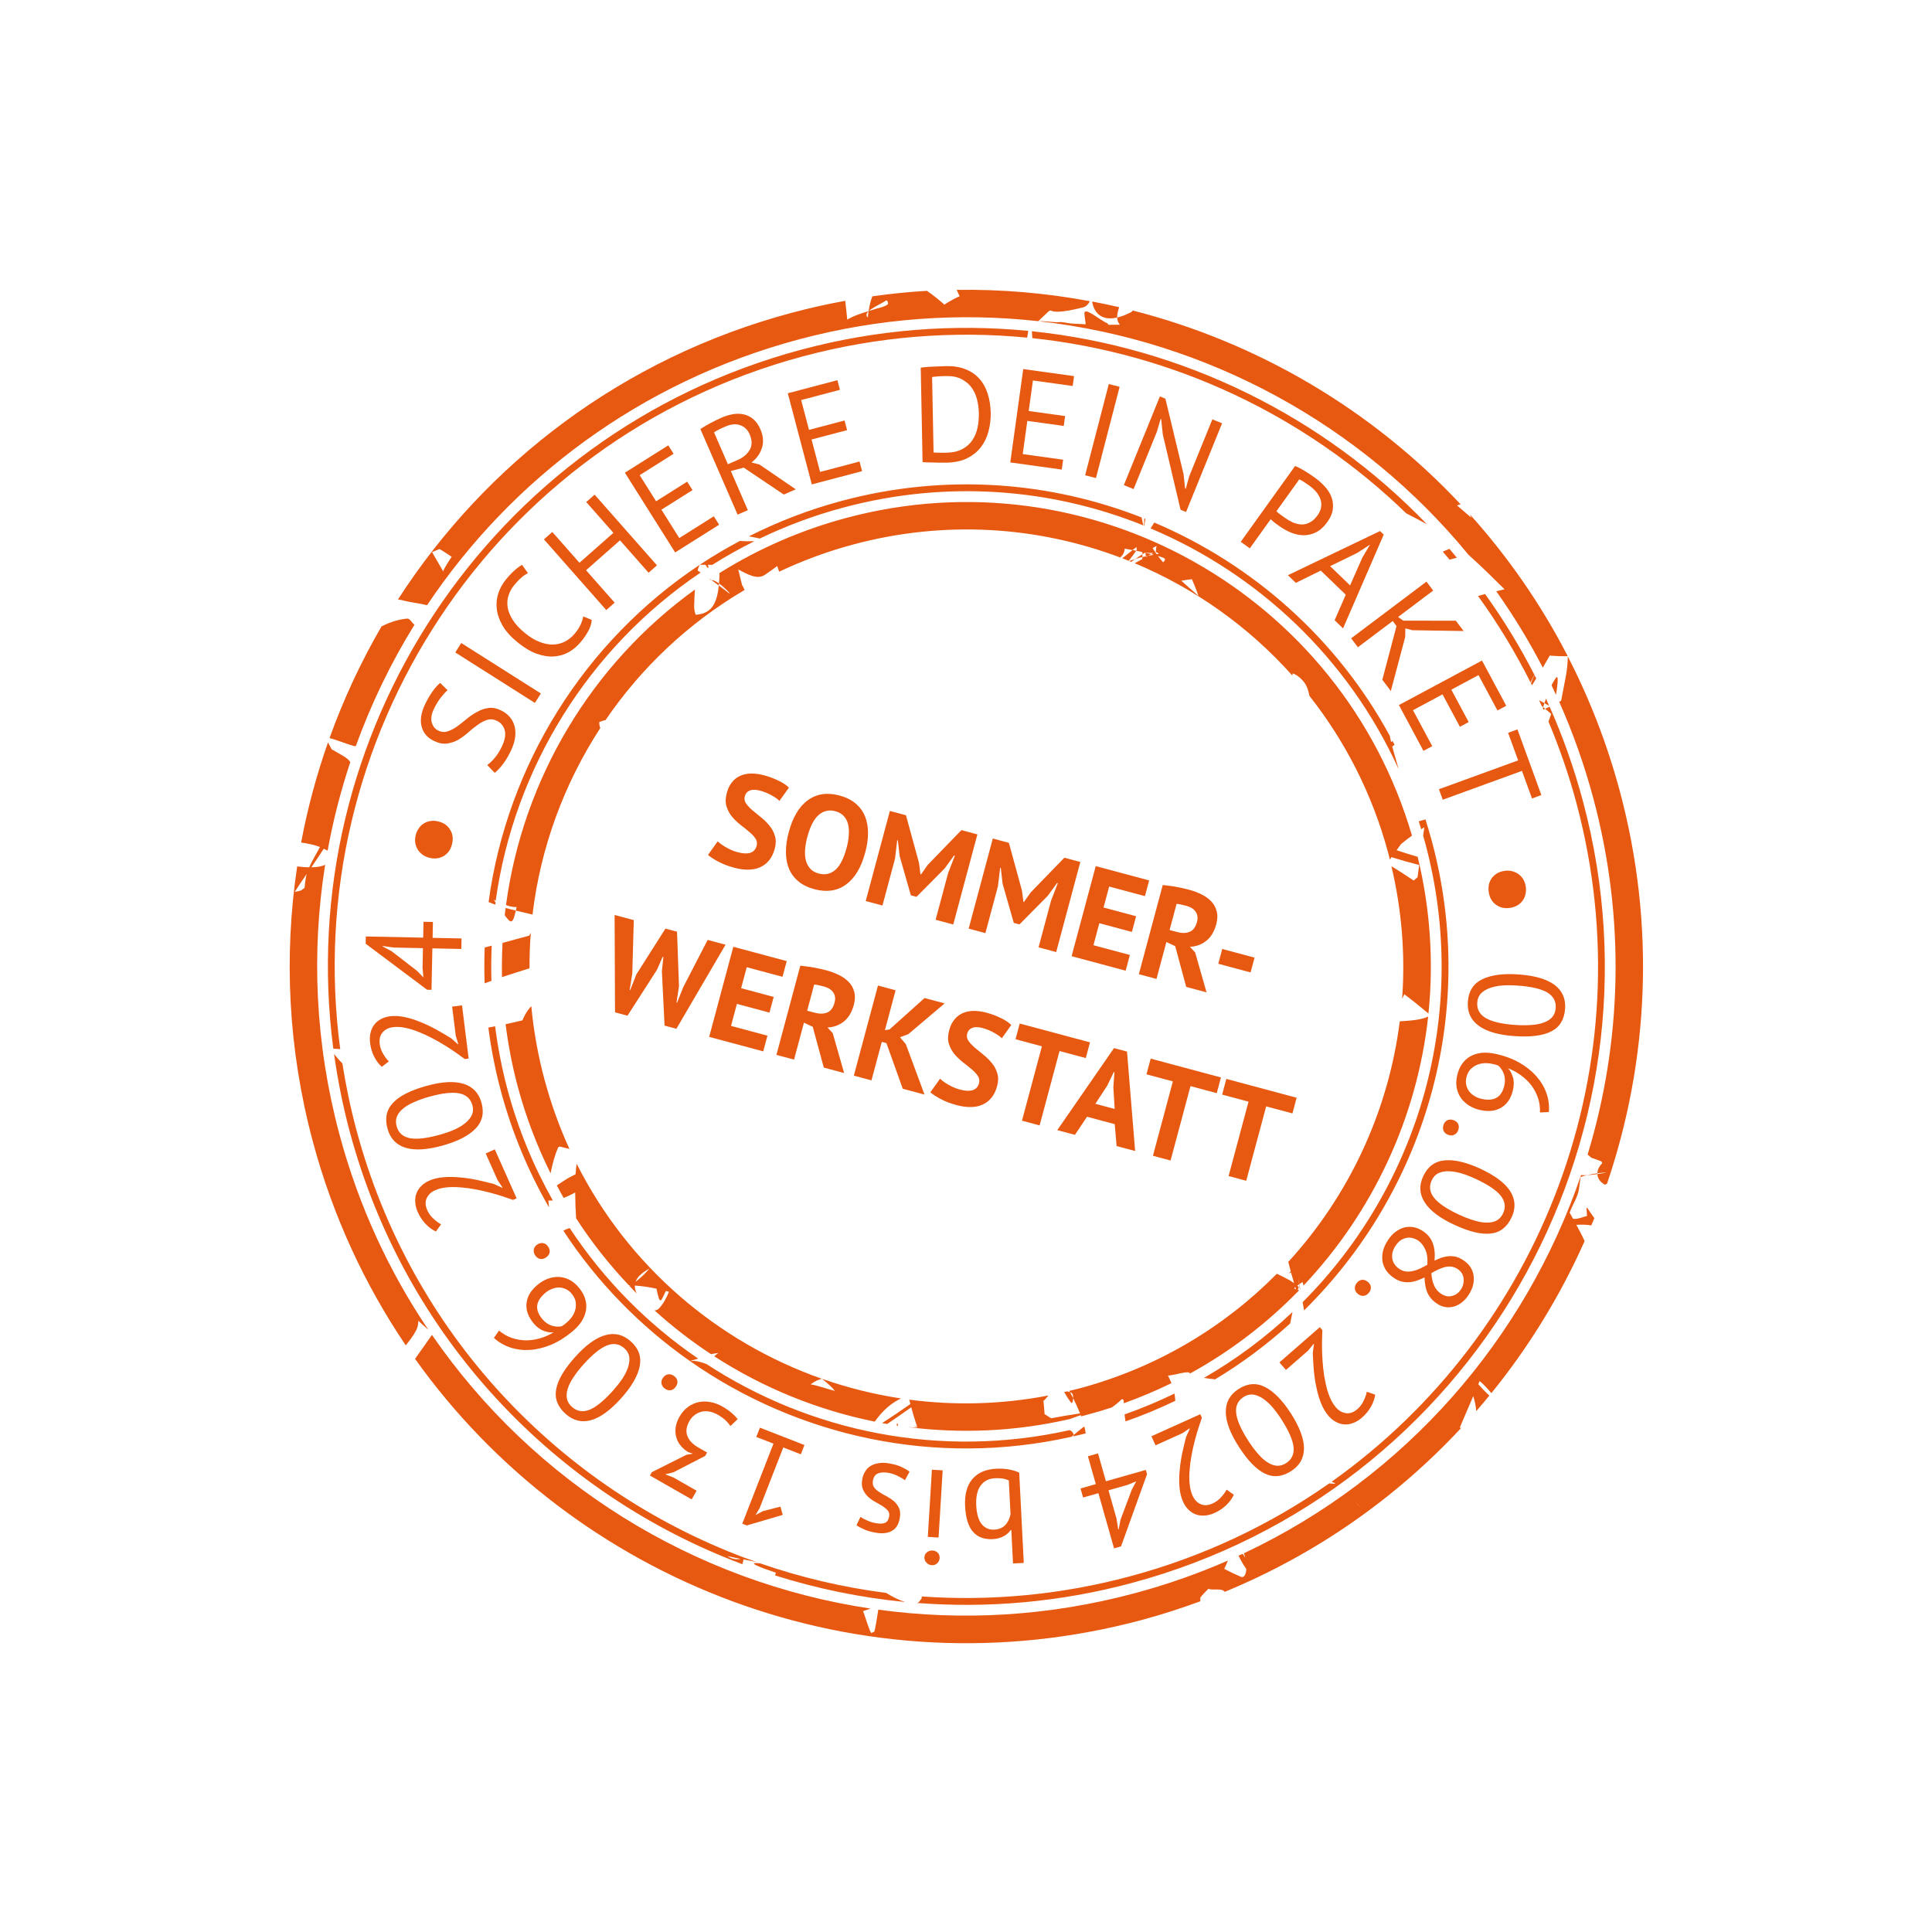
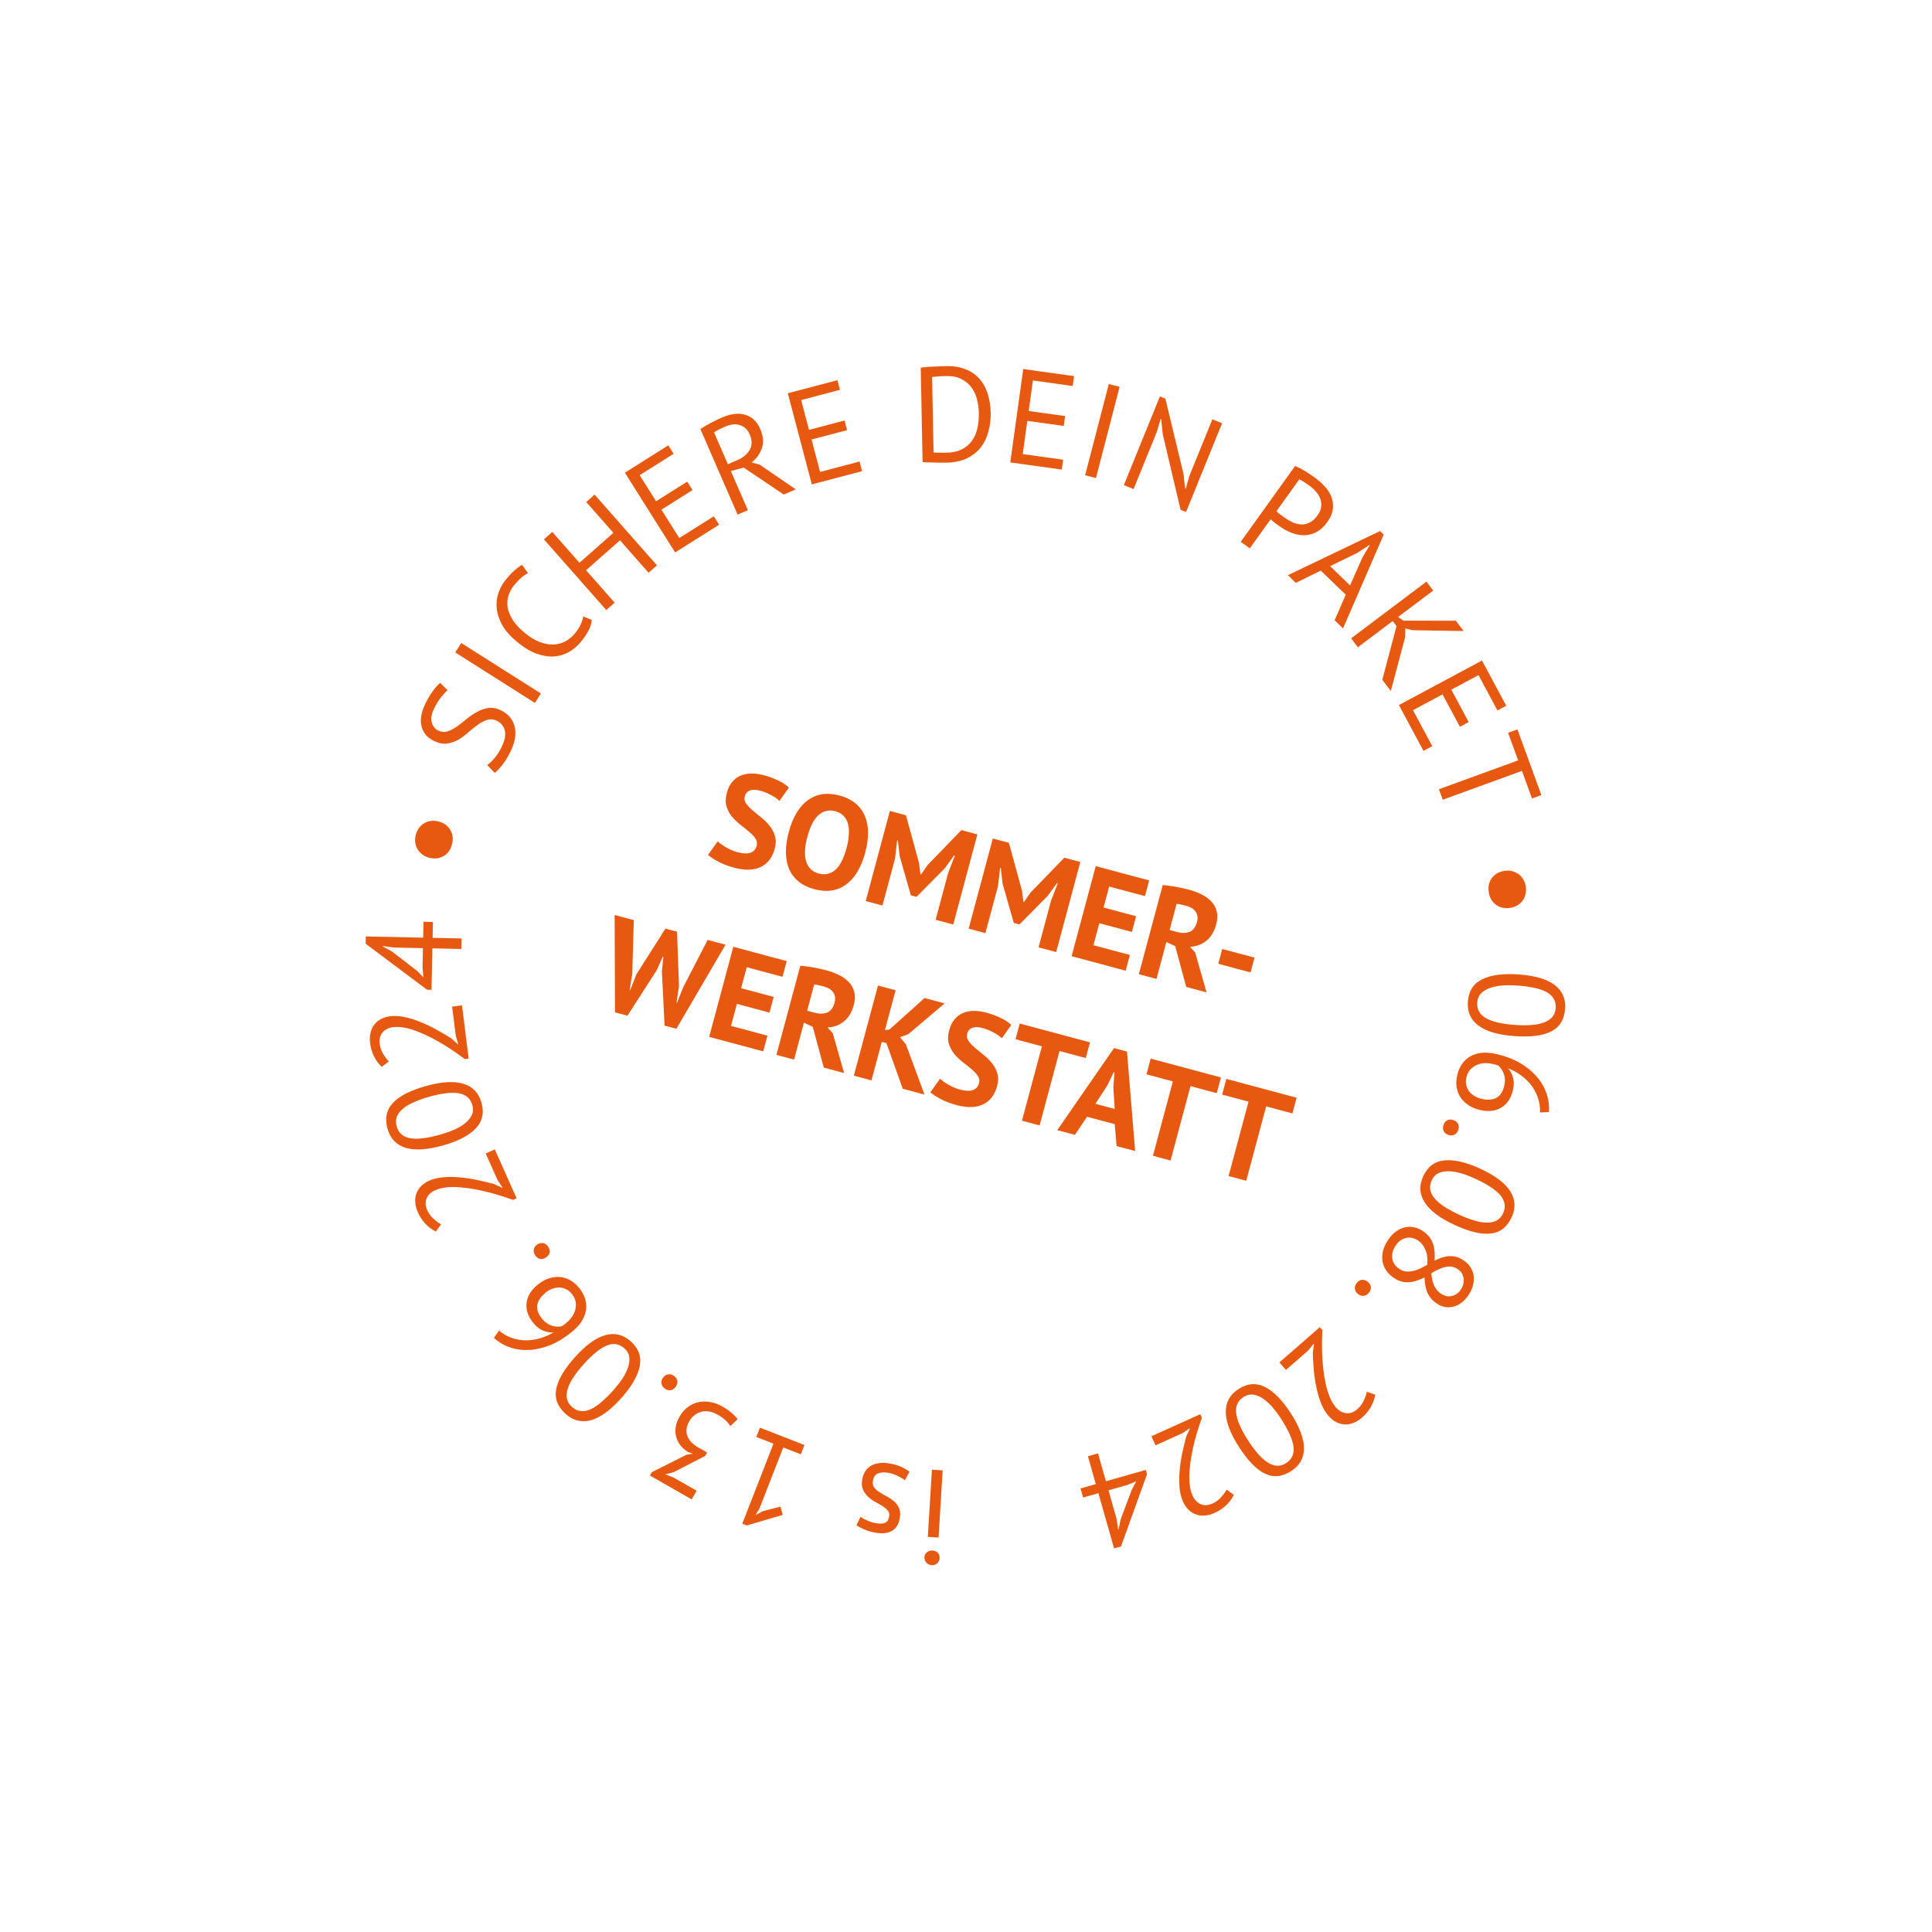
<svg xmlns="http://www.w3.org/2000/svg" width="1305" height="1305" viewBox="0 0 1305 1305" fill="none">
  <path d="M511.07 571.347C511.567 569.493 511.275 567.8 510.195 566.268C509.172 564.752 507.742 563.25 505.904 561.764C504.14 560.235 502.173 558.652 500.003 557.015C497.906 555.335 496.008 553.491 494.31 551.483C492.686 549.432 491.473 547.12 490.672 544.545C489.929 541.985 490.016 538.996 490.932 535.576C491.724 532.621 492.9 530.203 494.46 528.322C496.035 526.384 497.915 524.931 500.1 523.964C502.343 523.012 504.803 522.522 507.482 522.494C510.16 522.466 513.035 522.864 516.107 523.687C519.642 524.634 522.889 525.846 525.848 527.322C528.822 528.74 531.169 530.301 532.886 532.003L526.469 540.999C525.412 539.846 523.693 538.609 521.314 537.288C518.951 535.909 516.291 534.824 513.335 534.032C510.553 533.287 508.261 533.263 506.459 533.96C504.716 534.673 503.595 535.957 503.098 537.811C502.632 539.55 502.911 541.178 503.933 542.694C505.013 544.226 506.436 545.756 508.2 547.285C510.023 548.829 511.982 550.441 514.079 552.121C516.233 553.816 518.123 555.689 519.748 557.74C521.446 559.748 522.666 562.031 523.409 564.591C524.226 567.108 524.199 569.989 523.329 573.235C522.46 576.48 521.156 579.143 519.418 581.225C517.754 583.263 515.727 584.801 513.337 585.838C511.005 586.89 508.347 587.42 505.364 587.428C502.438 587.452 499.323 587.021 496.02 586.136C491.673 584.971 487.957 583.541 484.871 581.844C481.784 580.148 479.568 578.684 478.22 577.453L484.771 568.307C485.315 568.826 486.026 569.42 486.902 570.089C487.837 570.775 488.895 571.462 490.077 572.151C491.258 572.841 492.514 573.488 493.843 574.092C495.229 574.712 496.676 575.224 498.183 575.628C501.718 576.575 504.569 576.718 506.734 576.055C508.972 575.351 510.418 573.782 511.07 571.347ZM532.776 562.069C535.493 551.927 539.813 544.73 545.736 540.478C551.673 536.168 558.786 535.123 567.074 537.344C571.42 538.508 575.015 540.279 577.856 542.655C580.698 545.032 582.818 547.898 584.217 551.255C585.616 554.611 586.317 558.371 586.32 562.533C586.323 566.696 585.687 571.153 584.414 575.906C581.696 586.048 577.34 593.266 571.344 597.561C565.422 601.813 558.346 602.836 550.116 600.631C545.711 599.451 542.088 597.672 539.246 595.296C536.405 592.92 534.284 590.053 532.885 586.697C531.544 583.356 530.872 579.604 530.87 575.441C530.867 571.279 531.502 566.821 532.776 562.069ZM545.294 565.423C544.471 568.495 543.971 571.405 543.794 574.152C543.632 576.842 543.824 579.254 544.371 581.388C544.975 583.538 545.977 585.36 547.379 586.853C548.78 588.347 550.64 589.404 552.958 590.025C557.189 591.159 560.906 590.384 564.109 587.702C567.312 585.02 569.908 579.97 571.896 572.551C572.688 569.595 573.164 566.773 573.326 564.083C573.546 561.409 573.39 558.975 572.859 556.783C572.329 554.591 571.363 552.749 569.962 551.255C568.576 549.704 566.666 548.602 564.232 547.949C560.001 546.816 556.269 547.648 553.034 550.446C549.815 553.187 547.235 558.179 545.294 565.423ZM640.434 589.705L644.976 577.971L644.455 577.831L638.108 586.566L619.075 605.784L615.25 604.76L607.704 578.326L606.465 567.651L606.03 567.535L604.554 579.998L596.075 611.641L584.774 608.613L601.079 547.76L611.946 550.672L620.749 582.846L621.754 590.569L622.102 590.663L626.62 584.233L649.414 560.711L660.194 563.6L643.889 624.453L631.979 621.262L640.434 589.705ZM709.964 608.335L714.506 596.601L713.984 596.461L707.637 605.196L688.604 624.415L684.779 623.39L677.234 596.956L675.994 586.282L675.56 586.165L674.084 598.628L665.605 630.272L654.304 627.244L670.609 566.39L681.476 569.302L690.278 601.477L691.284 609.2L691.631 609.293L696.15 602.863L718.944 579.342L729.724 582.23L713.418 643.083L701.508 639.892L709.964 608.335ZM740.139 585.021L776.216 594.688L773.374 605.293L749.207 598.818L745.41 612.988L767.404 618.881L764.562 629.487L742.568 623.594L738.585 638.459L763.187 645.051L760.345 655.657L723.833 645.874L740.139 585.021ZM785.395 597.799C786.79 597.925 788.264 598.102 789.818 598.332C791.445 598.52 793.027 598.757 794.565 599.045C796.161 599.348 797.691 599.665 799.156 599.996C800.62 600.326 801.961 600.654 803.178 600.98C806.018 601.741 808.73 602.747 811.314 603.999C813.956 605.266 816.178 606.824 817.981 608.674C819.842 610.539 821.107 612.772 821.776 615.374C822.519 617.934 822.44 620.894 821.539 624.256C820.204 629.24 817.958 632.986 814.801 635.494C811.644 638.003 807.961 639.345 803.752 639.522L807.29 643.358L814.979 670.297L801.244 666.616L793.804 639.093L787.848 636.285L781.162 661.235L769.253 658.044L785.395 597.799ZM801.205 611.819C799.988 611.493 798.763 611.196 797.531 610.928C796.356 610.675 795.427 610.55 794.743 610.553L790.014 628.201L795.056 629.552C798.36 630.437 801.198 630.39 803.573 629.411C805.947 628.432 807.6 626.204 808.532 622.727C809.231 620.119 808.963 617.873 807.728 615.989C806.509 614.048 804.335 612.658 801.205 611.819ZM825.582 640.992L847.403 646.839L844.724 656.836L822.904 650.99L825.582 640.992ZM427.08 657.66L425.322 668.743L425.67 668.836L429.822 658.209L449.489 627.233L457.313 629.33L458.637 666.116L456.966 677.222L457.314 677.315L461.553 666.711L478.003 634.874L490.087 638.111L456.887 694.904L448.889 692.761L447.083 656.032L448.098 646.334L447.663 646.218L443.67 655.21L423.852 686.052L415.42 683.793L415.15 618.032L428.103 621.503L427.08 657.66ZM495.329 639.516L531.407 649.183L528.565 659.789L504.397 653.313L500.601 667.483L522.595 673.377L519.753 683.983L497.759 678.089L493.776 692.955L518.378 699.547L515.536 710.153L479.024 700.37L495.329 639.516ZM540.586 652.295C541.981 652.42 543.455 652.598 545.008 652.828C546.635 653.015 548.218 653.253 549.756 653.541C551.352 653.844 552.882 654.161 554.346 654.491C555.81 654.821 557.151 655.15 558.368 655.476C561.208 656.237 563.92 657.243 566.504 658.494C569.146 659.761 571.369 661.32 573.171 663.169C575.032 665.034 576.297 667.268 576.967 669.87C577.709 672.429 577.631 675.39 576.73 678.751C575.394 683.735 573.148 687.482 569.991 689.99C566.835 692.498 563.152 693.841 558.942 694.018L562.48 697.854L570.17 724.792L556.435 721.112L548.995 693.588L543.038 690.781L536.353 715.731L524.443 712.54L540.586 652.295ZM556.396 666.314C555.179 665.988 553.954 665.691 552.721 665.423C551.547 665.17 550.617 665.046 549.933 665.049L545.205 682.696L550.247 684.047C553.55 684.932 556.389 684.886 558.763 683.907C561.138 682.928 562.791 680.7 563.722 677.222C564.421 674.614 564.153 672.369 562.919 670.485C561.7 668.543 559.525 667.153 556.396 666.314ZM598.743 704.589L595.614 703.75L588.649 729.743L576.739 726.552L593.045 665.699L604.954 668.89L597.733 695.839L600.841 695.368L624.514 674.131L638.076 677.765L613.493 698.572L607.914 700.617L611.873 705.312L624.465 739.34L609.774 735.404L598.743 704.589ZM661.281 731.688C661.778 729.834 661.486 728.141 660.406 726.609C659.383 725.092 657.953 723.591 656.115 722.105C654.351 720.576 652.383 718.993 650.213 717.355C648.117 715.676 646.219 713.832 644.521 711.824C642.896 709.773 641.684 707.461 640.883 704.886C640.14 702.326 640.227 699.337 641.143 695.917C641.935 692.962 643.111 690.544 644.671 688.663C646.246 686.725 648.126 685.272 650.311 684.304C652.554 683.353 655.014 682.863 657.693 682.835C660.371 682.807 663.246 683.205 666.318 684.028C669.853 684.975 673.1 686.187 676.059 687.663C679.033 689.081 681.379 690.642 683.097 692.344L676.68 701.34C675.623 700.187 673.904 698.95 671.525 697.629C669.161 696.25 666.502 695.165 663.546 694.373C660.764 693.628 658.472 693.604 656.67 694.301C654.926 695.014 653.806 696.298 653.309 698.152C652.843 699.891 653.121 701.518 654.144 703.035C655.224 704.567 656.646 706.097 658.411 707.626C660.233 709.17 662.193 710.782 664.29 712.462C666.444 714.157 668.334 716.03 669.958 718.081C671.657 720.088 672.877 722.372 673.62 724.932C674.436 727.449 674.41 730.33 673.54 733.576C672.67 736.821 671.367 739.484 669.629 741.565C667.965 743.604 665.937 745.142 663.548 746.179C661.216 747.231 658.558 747.761 655.574 747.769C652.649 747.793 649.534 747.362 646.23 746.477C641.884 745.312 638.167 743.882 635.081 742.185C631.995 740.488 629.779 739.025 628.431 737.794L634.982 728.648C635.526 729.166 636.236 729.761 637.113 730.43C638.047 731.116 639.106 731.803 640.287 732.492C641.469 733.182 642.725 733.829 644.053 734.433C645.44 735.053 646.887 735.565 648.394 735.969C651.929 736.916 654.779 737.059 656.945 736.396C659.183 735.692 660.629 734.122 661.281 731.688ZM733.416 714.679L715.681 709.927L702.218 760.174L690.308 756.983L703.772 706.735L685.95 701.96L688.792 691.354L736.258 704.073L733.416 714.679ZM752.966 759.33L734.276 754.322L726.058 766.562L714.148 763.371L752.477 707.953L761.257 710.306L766.743 777.464L754.224 774.109L752.966 759.33ZM739.881 745.575L752.921 749.069L752.034 734.296L752.771 724.244L752.336 724.127L747.925 733.288L739.881 745.575ZM821.877 738.382L804.143 733.63L790.679 783.877L778.769 780.686L792.233 730.439L774.412 725.663L777.254 715.058L824.719 727.776L821.877 738.382ZM872.985 752.076L855.25 747.324L841.786 797.571L829.877 794.38L843.34 744.133L825.519 739.358L828.361 728.752L875.826 741.47L872.985 752.076Z" fill="#E75811" />
-   <path d="M534.491 211.357C420.505 241.9 328.113 312.966 268.791 404.943C269.589 405.025 270.374 405.151 271.142 405.292C276.698 406.896 282.821 407.385 288.485 408.774C345.487 323.607 432.46 257.966 539.308 229.336C593.747 214.749 648.481 211.069 701.285 216.946C717.068 202.384 699 215.922 731.604 207.618C733.967 207.015 735.111 205.229 736.208 203.449C706.83 197.964 676.721 195.341 646.238 195.791C646.904 197.334 647.546 198.77 648.215 200.079C644.693 201.701 641.266 203.49 638.045 205.665C637.999 205.699 637.969 205.741 637.923 205.773C633.894 202.221 629.932 199.059 626.091 196.448C613.835 197.174 601.541 198.412 589.222 200.155C588.149 202.95 587.31 206.286 586.71 210.162C581.555 211.732 576.815 213.206 572.292 215.907C571.826 211.302 571.408 207.067 570.914 203.179C558.76 205.403 546.634 208.104 534.491 211.357ZM598.565 202.996C599.345 202.487 600.345 205.13 599.58 205.659C596.661 207.678 592.889 208.041 589.552 209.249C588.6 209.543 587.768 209.844 586.851 210.124C589.664 207.543 595.542 204.965 598.565 202.996ZM586.659 210.25C586.454 211.583 586.345 212.972 586.2 214.438C586.182 214.416 586.131 214.405 586.111 214.387C584.713 213.022 585.206 211.649 586.659 210.25ZM541.152 236.218C329.818 292.845 197.433 497.119 225.129 708.32C226.661 708.465 228.232 708.521 229.808 708.647C201.888 499.364 332.947 296.824 542.357 240.713C593.199 227.09 644.328 223.271 693.8 228.06C694.091 226.545 694.347 225.024 694.535 223.497C644.434 218.609 592.638 222.423 541.152 236.218ZM737.692 203.653C738.832 210.941 743.773 216.977 754.594 214.48C754.505 212.208 755.199 209.845 755.958 207.491C749.9 206.079 743.819 204.818 737.692 203.653ZM754.594 214.48C754.66 216.175 755.189 217.782 756.422 219.335C753.896 219.358 751.365 219.399 748.839 219.409C748.558 219.058 748.233 218.717 747.958 218.366C742.799 216.247 731.949 206.497 732.49 212.048C732.718 214.388 733.071 216.708 733.383 219.034C730.101 218.869 726.811 218.748 723.533 218.512C720.828 218.317 718.161 217.365 715.458 217.59C711.793 217.895 706.034 216.735 701.903 217.006C815.449 229.809 919.837 286.844 991.98 374.806L992.177 374.979C1000.55 382.458 1008.63 390.443 1016.27 398.03L1010.68 399.376C1022.23 415.689 1032.78 432.892 1042.11 450.946C1043.48 448.634 1045.03 445.896 1046.79 442.842C1050.52 443.043 1054.32 443.402 1058.03 443.218L1058.91 443.132C1040.86 408.086 1018.54 376.03 992.861 347.472C993.2 348.219 993.506 348.951 993.833 349.695C991.288 347.5 989.645 346.136 986.209 343.157L984.151 341.375C984.809 341.13 985.629 340.909 986.59 340.646C926.8 276.829 849.707 231.276 765.06 209.718C764.891 210.198 764.418 210.656 763.549 211.101C760.193 212.824 757.225 213.873 754.594 214.48ZM697.008 223.738C697.067 225.294 697.165 226.856 697.28 228.407C792.801 238.449 881.798 280.74 949.922 346.783C954.579 349.185 959.276 351.583 963.854 354.115C893.577 281.043 798.911 234.279 697.008 223.738ZM296.841 370.856C298.921 371.954 301.943 373.966 305.095 376.096C303.171 378.962 301.298 381.83 299.757 384.828C299.615 385.105 299.507 385.561 299.389 385.981C296.879 381.629 294.381 377.281 291.833 372.951C293.493 372.245 295.168 371.529 296.841 370.856ZM568.514 338.332C546.407 344.255 525.486 352.359 505.831 362.279C508.227 362.725 510.859 363.204 513.228 363.759C531.036 355.19 549.928 348.13 569.718 342.827C639.49 324.131 710.043 329.863 772.264 354.869C771.836 353.047 771.43 351.263 771.134 349.527C708.7 325.103 638.222 319.654 568.514 338.332ZM266.181 419.643C263.22 420.555 260.395 421.743 257.703 423.119C243.763 447.103 232.004 472.359 222.588 498.541C228.086 499.985 233.443 502.32 238.921 503.875L240.317 504.028C250.685 475.34 263.97 447.831 279.976 421.968C278.192 420.804 277.009 417.623 274.881 417.839C271.809 418.151 268.926 418.798 266.181 419.643ZM499.676 365.433C490.388 370.372 481.394 375.713 472.732 381.46L476.507 381.502C477.026 382.104 477.465 382.829 477.901 383.613C478.132 383.462 478.385 383.344 478.617 383.195L478.165 381.509C479.148 381.513 480.128 381.546 481.111 381.548C490.257 375.766 499.751 370.448 509.572 365.567C506.298 365.623 503.047 365.654 499.816 365.396L499.676 365.433ZM472.732 381.46C394.526 433.346 342.517 516.943 330.023 609.308C331.51 609.96 333.033 610.478 334.55 611.031C334.618 610.514 334.665 609.992 334.735 609.475L333.436 607.716L334.823 608.398C347.365 518.737 397.693 437.697 473.244 386.742L471.21 385.33C471.675 383.522 472.208 382.265 472.732 381.46ZM571.6 349.85C540.579 358.162 511.849 370.863 485.984 387.092C485.947 389.64 485.854 391.963 485.678 394.099C490.044 397.266 494.884 402.64 492.224 400.55C489.938 398.753 487.712 397.114 485.525 395.495C484.09 409.787 479.195 414.54 469.897 415.264C469.229 413.265 468.791 411.265 468.859 409.144C468.996 404.955 469.158 401.362 469.399 398.235C399.482 448.653 353.21 526.164 341.786 611.35C343.322 611.902 344.715 612.274 345.773 612.464C346.71 612.633 347.766 612.714 348.986 612.657C348.831 613.354 348.57 614.45 348.427 615.065C352.139 615.956 355.907 616.888 359.689 617.768C365.099 572.462 381.016 529.368 405.488 491.761L405.469 491.69C404.897 490.508 404.768 489.119 404.785 487.734L407.87 486.606L408.91 486.553C433.045 451.11 464.926 420.856 502.965 398.499C502.439 397.342 501.889 396.18 501.214 395.054C500.877 393.684 499.643 388.696 498.659 384.674C504.997 387.919 511.423 391.768 516.638 388.287C519.625 386.293 522.341 384.312 524.986 382.362C525.478 383.655 525.912 384.91 526.302 386.149C542.139 378.667 558.874 372.453 576.398 367.758C638.374 351.151 700.976 355.563 756.703 376.577C758.655 374.738 759.545 372.977 759.689 370.583C761.256 370.869 763.114 371.206 764.996 371.569C765.903 370.848 766.834 370.159 767.748 369.477C767.609 370.101 767.648 370.65 767.97 371.149C767.775 371.431 767.652 371.758 767.456 372.039C768.366 372.221 769.153 372.351 770.074 372.542C770.543 372.71 771.083 372.883 771.705 373.009C771.688 373.46 771.707 373.916 771.692 374.367C772.271 373.997 772.856 373.657 773.438 373.297C773.522 373.317 773.602 373.363 773.686 373.38C773.684 373.355 773.741 373.318 773.738 373.291C775.18 373.443 776.882 373.572 778.928 373.556L777.617 374.284C778.201 374.426 778.839 374.571 779.388 374.713C778.094 374.943 776.811 375.197 775.52 375.448L774.069 376.213C774.048 376.053 774.048 375.935 774.027 375.772C773.293 375.921 772.544 376.057 771.812 376.215L771.602 376.272C771.591 376.724 771.597 377.179 771.589 377.63C769.894 378.569 768.157 379.481 766.469 380.432C806.949 397.362 843.407 423.238 872.893 456.243C873.132 455.204 872.986 455.833 873.205 454.879C875.447 455.608 877.785 457.224 880.223 459.999C882.671 462.786 883.755 466.337 884.501 470.068C908.583 500.611 927.04 536.405 937.753 576.385C938.136 577.815 938.47 579.257 938.83 580.688C939.181 580.121 939.504 579.535 939.878 578.977C946.442 581.022 952.616 582.757 958.608 584.27C958.203 587.288 957.841 590.034 957.513 592.543C956.653 593.259 955.754 594.007 954.869 594.756C949.479 591.103 944.494 587.929 939.857 585.08C946.971 615.176 949.253 645.301 947.078 674.675C947.547 673.623 948.073 672.586 948.578 671.563L948.686 671.685C954.247 675.8 959.549 680.154 964.864 684.587C968.411 650.023 966.226 614.31 957.581 578.75C952.389 577.193 947.475 575.709 943.361 574.28C944.381 572.934 945.314 571.519 946.326 570.174C948.757 568.134 951.229 566.242 953.742 564.423C906.001 401.539 736.421 305.686 571.6 349.85ZM771.602 376.272C771.617 375.638 771.672 375.001 771.692 374.367C770.063 375.408 768.427 376.446 766.826 377.553C768.658 376.975 770.349 376.554 771.602 376.272ZM766.826 377.553C765.465 377.982 764.129 378.484 762.687 378.963C763.153 379.151 763.642 379.296 764.107 379.486C765.006 378.839 765.917 378.181 766.826 377.553ZM774.027 375.772C774.524 375.673 775.023 375.544 775.52 375.448L777.617 374.284C776.345 373.974 775.068 373.685 773.686 373.38C773.789 374.211 773.924 375 774.027 375.772ZM767.456 372.039L764.996 371.569C762.655 373.432 760.324 375.318 758.123 377.099C759.567 377.653 760.985 378.233 762.42 378.809C764.174 376.616 765.845 374.344 767.456 372.039ZM348.427 615.065C346.118 614.511 343.821 613.937 341.554 613.294C341.345 614.933 341.097 616.563 340.914 618.208C345.387 624.322 346.343 624.046 348.427 615.065ZM485.525 395.495C485.57 395.053 485.641 394.559 485.678 394.099C484.321 393.115 482.992 392.351 481.976 392.08L480.364 391.684C482.068 392.898 483.744 394.176 485.525 395.495ZM480.364 391.684L479.614 391.132C479.479 391.222 479.385 391.366 479.249 391.456L480.364 391.684ZM568.094 359.521L568.38 359.745C568.373 359.8 568.353 359.85 568.347 359.904C568.252 359.772 568.189 359.657 568.094 359.521ZM772.98 350.236C772.898 351.844 772.787 353.448 772.691 355.056C772.785 355.093 772.863 355.172 772.958 355.21C773.108 353.578 773.384 351.988 773.725 350.488L772.98 350.236ZM221.561 501.451C213.833 523.403 207.722 546.033 203.405 569.093C207.781 569.729 212.085 570.564 216.1 572.089C213.76 576.698 210.923 581.148 208.872 585.844C206.476 585.804 203.776 585.631 200.731 585.24C191.689 645.47 194.536 708.477 211.299 771.039C224.824 821.512 246.369 867.745 274.091 908.747C276.684 905.384 279.344 902.108 281.235 898.327C282.186 896.425 282.509 894.27 282.595 892.166C284.77 894.21 287.063 896.208 289.328 898.19C262.819 858.899 242.238 814.589 229.278 766.221C212.831 704.84 210.263 643.015 219.618 584.093C217.352 585.265 214.271 585.781 210.3 585.837C212.972 581.936 215.813 577.72 218.678 573.28C219.557 573.701 220.456 574.104 221.293 574.612C224.993 554.22 230.147 534.234 236.634 514.725C235.556 513.275 234.142 512.02 232.391 510.969C229.746 509.38 226.937 507.77 224.021 506.136C223.202 504.58 222.392 502.997 221.561 501.451ZM779.657 352.963C778.832 354.288 778.006 355.611 777.184 356.938C849.887 387.563 910.668 444.661 944.733 519.567C942.843 512.915 941.337 507.639 940.401 504.244C940.927 503.857 941.434 503.461 941.969 503.071C941.525 502.211 941.054 501.356 940.603 500.501C940.295 500.743 939.97 500.963 939.663 501.205C939.292 499.712 938.984 498.306 938.782 497.075C903.104 431.419 846.325 381.231 779.657 352.963ZM781.175 368.74C781.01 370.087 780.882 371.387 780.66 372.717C781.482 373.195 782.119 373.61 782.905 374.073L781.322 374.346C780.334 372.978 779.423 371.61 778.554 370.195C779.428 369.705 780.293 369.207 781.175 368.74ZM782.171 375.549C784.182 376.156 785.881 376.658 786.519 377.169C787.366 377.847 786.796 378.828 785.647 379.811C784.445 378.407 783.267 377.005 782.171 375.549ZM797.937 392.25C800.306 391.857 802.715 391.502 805.115 391.23C806.727 394.908 808.198 398.674 809.574 402.53C805.773 399.259 801.924 395.888 797.937 392.25ZM979.072 370.737C977.56 371.351 976.009 371.934 974.536 372.63C976.085 374.407 977.621 376.215 979.142 378.02C980.782 377.602 982.439 377.195 984.058 376.703C982.397 374.713 980.766 372.694 979.072 370.737ZM207.2 590.281C206.92 591.275 206.672 592.296 206.511 593.326C206.143 595.677 205.899 597.761 205.736 599.706L203.35 601.474C201.953 601.874 200.541 602.167 199.098 602.463C200.863 599.55 203.836 595.16 207.2 590.281ZM1001.87 401.588C1000.69 401.904 999.541 402.269 998.373 402.599C1011.61 420.883 1023.47 440.359 1033.8 460.927C1034.54 459.445 1035.74 457.013 1036.39 455.716C1026.59 436.584 1015.45 418.403 1003.13 401.25L1001.87 401.588ZM358.538 630.045C358.181 630.678 357.811 631.324 357.477 631.985C352.868 633.203 346.486 635.007 339.447 636.892C339.057 644.558 338.913 652.275 339.095 660.019C345.435 657.895 351.584 655.973 357.672 654.063C357.629 646.021 357.928 637.987 358.538 630.045ZM1058.97 443.343C1059 452.535 1057.11 459.183 1054.5 473.295C1054.1 473.585 1053.65 473.826 1053.21 474.092C1062.44 494.858 1070.18 516.629 1076.25 539.277C1098.24 621.352 1095.37 704.213 1072.37 779.904C1073.23 780.561 1074.08 781.228 1074.81 781.962C1082.27 784.672 1082.03 784.208 1082.17 785.859C1080.45 787.447 1079.07 789.913 1078.99 792.509C1080.79 792.267 1082.59 792.112 1084.41 791.959L1084.54 792.151C1082.62 792.469 1080.57 792.797 1078.98 793.038C1079.08 795.578 1080.47 798.212 1084.07 800.254C1084.54 800.039 1085.01 799.794 1085.47 799.578C1113.63 716.846 1118.46 625.176 1094.15 534.479C1085.52 502.271 1073.63 471.837 1058.97 443.343ZM1078.98 793.038C1078.97 792.862 1078.98 792.685 1078.99 792.509C1076.61 792.829 1074.28 793.243 1071.96 793.791C1073.99 793.692 1076.32 793.441 1078.98 793.038ZM1071.96 793.791C1070.53 793.86 1069.22 793.859 1067.95 793.735C1030.42 903.995 949.655 997.617 840.205 1049.19C840.565 1050.11 840.886 1051.07 841.135 1052.1C840.591 1051.26 840.002 1050.39 839.399 1049.55C838.472 1049.99 837.513 1050.41 836.582 1050.83C838.115 1053.96 839.861 1056.98 841.847 1059.81C841.619 1063.48 840.415 1066.05 837.966 1064.99C834.232 1063.38 830.534 1061.59 826.925 1059.74C827.84 1057.92 828.632 1056.01 829.406 1054.11C809.231 1062.96 788.17 1070.36 766.234 1076.23C708.029 1091.83 649.431 1094.97 593.282 1087.27C592.142 1094.35 591.321 1099.58 590.62 1102.06C589.891 1102.44 589.146 1102.73 588.416 1103.1C587.315 1101.12 585.454 1095.62 582.998 1088.22C584.643 1087.68 586.34 1087.16 588.12 1086.55C468.66 1068.7 360.737 1001.77 291.768 901.677C285.016 911.441 281.705 915.746 280.383 917.9C387.915 1068.82 581.631 1145.04 771.07 1094.28C784.649 1090.64 797.858 1086.36 810.803 1081.6C810.775 1080.79 810.785 1079.95 810.744 1079.13C812.36 1077.06 814.264 1075.12 816.165 1073.24C819.744 1074.37 825.19 1072.52 827.309 1075.22C889.304 1049.68 943.272 1011.51 986.963 964.549C986.65 964.503 986.337 964.418 986.007 964.353C989.063 957.253 992.075 950.124 995.119 943.019C996.053 946.073 996.939 949.667 997.159 953.161C1000.16 949.712 1003.12 946.193 1006.01 942.659C1003.37 940.275 1000.95 937.689 998.547 935.025C998.858 934.293 999.152 933.554 999.462 932.822C1002.22 935.199 1005.13 938.306 1007.38 941.014C1032.79 909.682 1053.96 875.141 1070.34 838.333C1069.04 835.311 1067.14 831.696 1064.76 827.333C1068.14 827.087 1071.53 827.183 1074.87 827.71C1075.55 826.068 1076.28 824.44 1076.94 822.79C1075.28 820.519 1073.71 818.249 1072.17 815.939C1071.16 814.433 1072.03 819.53 1071.96 821.339C1069.3 821.993 1066.72 823.21 1063.99 823.325C1063.52 823.345 1063.01 823.271 1062.54 823.262C1061.79 821.929 1061.2 820.809 1060.36 819.33C1060.32 819.264 1060.27 819.204 1060.23 819.138C1062.06 813.828 1065.71 808.81 1066.51 803.23C1066.95 800.107 1067.32 797.547 1067.62 795.028C1069.04 794.573 1070.51 794.133 1071.96 793.791ZM327.4 639.969C327.085 648.015 327.056 656.096 327.349 664.22C328.868 663.633 330.408 663.094 331.942 662.538C331.691 654.571 331.783 646.667 332.124 638.778C330.572 639.173 328.977 639.584 327.4 639.969ZM1036.45 455.927C1035.44 458.15 1034.7 460.014 1034.11 461.522L1034.13 461.592L1034.77 462.851C1035.42 461.94 1036.51 460.089 1037.67 458.235C1037.28 457.456 1036.85 456.703 1036.45 455.927ZM1051.66 457.346C1051.47 457.342 1051.18 457.559 1050.86 458.012C1049.77 459.563 1048.87 461.164 1048.01 462.84C1049.04 464.99 1050.03 467.16 1051.03 469.332C1051.76 464.841 1052.82 457.375 1051.66 457.346ZM1039.57 472.929C1040.18 474.235 1040.79 475.57 1041.39 476.884C1041.69 477.132 1042.03 477.362 1042.33 477.609C1042.61 476.722 1042.92 475.85 1043.21 474.966C1042.02 474.302 1040.78 473.607 1039.57 472.929ZM1043.21 474.966C1044.31 475.581 1045.31 476.147 1046.39 476.747C1045.67 475.136 1045 473.496 1044.27 471.897C1043.91 472.92 1043.54 473.933 1043.21 474.966ZM1042.33 477.609C1042.25 477.879 1042.19 478.154 1042.1 478.424C1042.25 478.757 1042.38 479.106 1042.52 479.44C1042.91 479.21 1043.28 478.966 1043.69 478.75C1043.24 478.371 1042.8 477.988 1042.33 477.609ZM1043.69 478.75C1045.09 479.915 1046.47 481.079 1047.79 482.244C1047.21 483.971 1046.56 485.694 1045.94 487.407C1053.33 505.055 1059.71 523.347 1064.8 542.345C1112.29 719.584 1040.85 900.641 899.444 1000.87C901.887 1001.8 902.925 1002.44 900.701 1002.19C899.903 1002.1 898.857 1002.03 897.858 1001.97C858.075 1029.9 812.847 1051.47 763.166 1064.79C716.074 1077.4 668.699 1081.6 622.655 1078.35C622.624 1078.86 622.63 1079.33 622.502 1079.74C622.186 1080.16 620.724 1082.06 620.604 1082.21C620.2 1082.45 619.737 1082.6 619.237 1082.73C666.761 1086.44 715.709 1082.32 764.371 1069.28C994.378 1007.65 1130.85 771.167 1069.22 541.159C1063.28 518.985 1055.73 497.684 1046.7 477.341C1045.68 477.801 1044.65 478.25 1043.69 478.75ZM225.649 711.945C228.089 729.404 231.551 746.895 236.231 764.359C273.662 904.055 375.622 1009.28 501.426 1056.56C501.747 1055.38 501.986 1054.4 502.287 1053.32L511.047 1055.11C508.233 1054.12 505.428 1053.15 502.637 1052.1C378.362 1005.27 277.724 901.24 240.724 763.154C236.718 748.203 233.6 733.224 231.257 718.27C229.287 716.366 227.43 714.189 225.649 711.945ZM358.878 679.633C358.057 680.496 357.291 681.383 356.596 682.352C355.081 684.467 353.894 686.821 352.867 689.223C349.332 690.078 345.521 690.971 341.517 691.812C343.291 705.845 345.959 719.907 349.721 733.949C355.243 754.557 362.746 774.113 371.888 792.517C373.318 785.322 374.988 779.674 377.042 774.953L378.11 774.441C380.363 774.982 382.451 775.49 384.645 776.077C377.82 761.178 372.155 745.477 367.771 729.113C363.351 712.618 360.407 696.077 358.878 679.633ZM329.863 694.107C331.71 708.39 334.515 722.705 338.344 736.998C345.887 765.147 356.932 791.428 370.829 815.533C370.662 813.988 370.532 812.443 370.416 810.902C371.393 810.961 372.406 810.938 373.413 810.851C360.357 787.74 349.958 762.641 342.769 735.812C338.963 721.608 336.254 707.376 334.433 693.184C332.877 693.493 331.408 693.807 329.863 694.107ZM962.852 553.478C961.329 553.924 959.841 554.379 958.306 554.771C958.875 556.55 959.426 558.327 959.966 560.122C960.667 559.67 961.387 559.239 962.095 558.799C961.81 560.83 961.58 562.435 961.291 564.509C961.783 566.231 962.289 567.951 962.754 569.687C993.479 684.352 958.067 801.157 879.891 879.579C880.254 881.63 880.423 882.736 880.848 885.118C961.724 805.543 998.703 685.87 967.249 568.483C965.89 563.411 964.433 558.427 962.852 553.478ZM389.504 786.066C389.226 788.409 388.932 790.788 388.778 793.185C386.871 794.233 384.786 795.134 382.974 796.246C380.66 797.666 378.405 799.227 376.118 800.718C377.624 803.537 379.118 806.363 380.704 809.124C383.283 808.194 385.929 806.924 388.525 805.447C388.548 811.519 388.767 817.391 389.136 822.897C399.649 839.182 411.622 854.291 424.747 868.153L425.665 868.208C425.471 868.321 425.265 868.41 425.071 868.518C426.715 870.249 428.309 871.982 429.99 873.673C429.175 871.793 428.738 869.942 428.789 868.35C433.779 868.678 438.622 869.412 443.428 870.449C445.857 882.047 446.17 879.469 449.785 871.982C450.473 872.164 451.137 872.376 451.823 872.565C450.251 876.71 448.107 880.551 445.064 883.86C444.216 884.783 443.21 885.134 442.087 885.11C454.103 895.98 466.876 905.882 480.363 914.748L480.906 914.527C482.404 914.351 483.845 914.147 485.251 913.889C484.733 914.287 484.343 914.54 483.806 914.954C483.335 915.318 482.924 915.758 482.467 916.141C515.343 937.377 552.119 952.419 590.863 960.26C596.512 952.329 602.217 947.657 608.571 944.601C590.333 941.835 572.48 937.376 555.262 931.336C559.25 934.532 562.136 937.112 563.936 939.55C558.319 938.027 552.811 936.031 547.529 935.064C549.222 933.883 550.667 932.985 551.737 932.506C552.833 932.015 553.962 931.641 555.103 931.303C484.532 906.501 424.395 855.186 389.504 786.066ZM384.821 829.548C383.236 829.923 381.801 830.507 380.566 831.366C403.451 866.255 432.575 895.945 466.014 919.345C467.897 918.836 469.736 918.284 471.594 917.699C437.61 894.477 407.987 864.681 384.821 829.548ZM466.014 919.345C538.651 970.177 631.418 991.217 723.82 970.475L725.228 969.27C725.131 968.21 724.528 967.236 723.258 966.411C723.014 966.252 722.789 966.157 722.545 965.999C635.027 985.561 547.185 967.173 476.98 921.224C476.957 921.248 476.951 921.289 476.928 921.314C474.866 920.456 472.736 919.821 470.477 919.429C469.093 919.189 467.548 919.186 466.014 919.345ZM725.228 969.27C725.254 969.551 725.216 969.894 725.173 970.188C727.899 969.564 730.652 968.913 733.376 968.216C733.177 966.784 732.857 965.264 732.453 963.646L732.031 963.758C729.81 965.535 727.503 967.345 725.228 969.27ZM945.499 689.853C937.785 750.792 911.208 807.617 870.191 852.37C870.748 854.484 871.326 856.911 871.815 858.71C871.279 859.38 870.892 859.885 870.571 860.247C870.951 859.953 871.458 859.731 872.022 859.483C872.797 862.332 873.527 864.732 874.138 866.819C873.282 866.167 872.393 865.511 871.461 864.977C868.53 863.296 865.523 861.822 862.478 860.384C826.895 896.385 781.608 923.753 729.143 937.811C726.846 938.427 724.522 938.957 722.223 939.515C722.399 939.841 722.614 940.171 722.786 940.493C723.115 940.636 723.471 940.752 723.798 940.899C724.644 941.279 724.909 942.847 724.88 944.373C726.752 948.095 728.284 951.554 729.533 954.718C723.006 955.655 716.492 956.775 710.012 957.992L705.573 955.192C705.25 952.256 705.259 949.179 704.771 946.299C705.827 945.422 706.984 944.09 708.148 942.609C676.435 948.71 644.81 949.459 614.211 945.424C614.433 946.397 614.673 947.371 614.931 948.392C608.635 952.807 602.254 957.097 595.8 961.271C596.952 961.485 598.111 961.647 599.266 961.848C604.732 958.17 610.156 954.405 615.514 950.569C616.589 954.577 617.878 958.904 619.454 963.589C619.006 963.502 618.513 963.347 618.091 963.277C616.706 963.046 617.908 963.426 619.637 963.992L619.713 964.273C617.991 964.273 615.98 964.137 613.146 963.925C648.81 968.493 685.758 966.978 722.648 958.52L722.789 958.482C725.623 957.39 727.881 956.617 729.993 955.875L730.29 956.698C731.502 956.385 732.729 956.045 733.942 955.72C739.689 954.18 745.381 952.543 750.965 950.707C753.426 948.951 755.781 947.062 757.922 944.928C758.293 945.205 758.623 945.498 758.977 945.775C759.004 946.5 759.05 947.173 759.083 947.854C770.168 943.873 780.898 939.356 791.27 934.262C790.552 932.541 789.762 930.829 788.927 929.169C789.679 929.07 790.428 928.973 791.179 928.867C794.987 928.328 798.712 926.955 802.557 926.947C803.099 926.946 803.478 927.32 803.893 927.718C831.486 912.564 856.208 893.48 877.567 871.47C877.231 871.43 876.933 871.341 876.611 871.275C876.829 870.588 877.03 869.893 877.265 869.218C876.915 868.962 876.572 868.708 876.229 868.442L877.553 867.485C877.323 865.784 877.126 864.352 876.873 862.699L877.693 867.447C878.409 866.931 879.123 866.419 879.837 865.894C880.064 866.63 880.296 867.465 880.495 868.352C927.17 818.922 957.182 755.083 964.669 686.674C959.577 689.002 952.548 689.436 945.499 689.853ZM877.693 867.447C877.657 867.474 877.59 867.458 877.553 867.485C877.716 868.687 877.909 869.867 878.035 870.968C878.111 870.891 878.204 870.831 878.278 870.753L877.693 867.447ZM724.88 944.373C724.254 943.13 723.485 941.801 722.786 940.493C722.238 940.254 721.652 940.045 721.1 939.816C720.341 939.997 719.573 940.103 718.815 940.278C719.928 942.333 721.376 944.65 723.432 947.396C724.179 948.394 724.84 946.427 724.88 944.373ZM438.719 856.807C435.907 860.163 432.671 863.298 429.311 865.801C430.652 861.945 434.487 859.215 438.719 856.807ZM870.468 860.425C870.135 860.698 869.904 860.933 869.809 861.054C869.917 860.964 870.146 860.784 870.468 860.425ZM874.905 869.398C875.098 870.024 875.216 870.381 875.389 870.925C874.433 870.582 873.888 870.144 874.47 869.741C874.621 869.636 874.754 869.503 874.905 869.398ZM873.019 886.238C855.108 903.162 835.082 918.122 813.273 930.699C815.643 931.108 818.134 931.446 820.768 931.702C839.023 920.713 855.981 908.029 871.473 893.953C871.987 891.377 872.504 888.813 873.019 886.238ZM606.113 960.991C605.891 961.616 605.734 962.271 605.652 962.922L606.659 963.028C606.487 962.375 606.279 961.615 606.113 960.991ZM793.311 941.317C782.458 946.59 771.21 951.307 759.598 955.394C759.779 957.118 760.024 958.712 760.259 960.109C771.83 956.074 783.036 951.408 793.87 946.21C793.773 944.56 793.588 942.925 793.311 941.317ZM491.387 1051.12L500.237 1052.97C497.329 1053.59 494.156 1053.03 491.387 1051.12ZM509.598 1055.88C508.104 1056.25 511.189 1058 524.115 1062.3C523.892 1062.91 523.69 1063.52 523.475 1064.13C551.891 1073.09 581.383 1079.2 611.466 1082.1C607.433 1080.93 602.862 1078.65 598.523 1075.93C598.509 1075.92 598.467 1075.96 598.453 1075.95C569.28 1072.2 540.745 1065.45 513.302 1055.94C511.667 1055.77 510.232 1055.72 509.598 1055.88ZM914.653 1013.81C916.26 1015.4 917.751 1016.82 920.05 1019.06C917.998 1017.17 915.994 1015.28 914.653 1013.81Z" fill="#E75811" />
  <path d="M1025.84 658.206C1036.72 658.996 1044.79 661.345 1050.04 665.252C1055.28 669.219 1057.66 674.589 1057.17 681.362C1056.63 688.68 1053.53 693.774 1047.85 696.645C1042.23 699.58 1033.88 700.646 1022.81 699.843C1011.93 699.053 1003.86 696.675 998.619 692.707C993.37 688.8 990.994 683.43 991.49 676.596C992.012 669.4 995.266 664.347 1001.25 661.438C1007.24 658.528 1015.43 657.451 1025.84 658.206ZM1025.29 665.735C1021.36 665.45 1017.74 665.431 1014.44 665.678C1011.2 665.989 1008.36 666.604 1005.92 667.521C1003.54 668.443 1001.63 669.672 1000.18 671.208C998.786 672.809 998.006 674.759 997.84 677.057C997.506 681.653 999.379 685.163 1003.46 687.587C1007.59 690.076 1014.23 691.651 1023.36 692.314C1027.23 692.595 1030.82 692.612 1034.12 692.365C1037.41 692.179 1040.28 691.627 1042.72 690.71C1045.15 689.853 1047.06 688.624 1048.46 687.023C1049.85 685.421 1050.64 683.381 1050.82 680.902C1051.14 676.366 1049.24 672.854 1045.11 670.365C1040.97 667.937 1034.36 666.394 1025.29 665.735Z" fill="#E75811" />
  <path d="M999.845 749.79C997.123 749.184 994.64 748.197 992.398 746.828C990.215 745.472 988.384 743.791 986.905 741.785C985.486 739.791 984.507 737.492 983.968 734.888C983.489 732.296 983.586 729.491 984.258 726.473C984.917 723.514 985.983 720.956 987.457 718.799C988.931 716.643 990.777 714.91 992.994 713.603C995.27 712.308 997.874 711.49 1000.81 711.149C1003.73 710.868 1006.96 711.122 1010.51 711.913C1016.37 713.217 1021.6 715.156 1026.18 717.73C1030.81 720.375 1034.66 723.438 1037.74 726.919C1040.81 730.399 1043.07 734.195 1044.52 738.306C1046.01 742.489 1046.58 746.777 1046.22 751.17L1040.2 751.415C1040.35 747.968 1039.9 744.7 1038.85 741.608C1037.79 738.517 1036.29 735.665 1034.32 733.053C1032.34 730.501 1029.99 728.237 1027.26 726.263C1024.53 724.289 1021.62 722.71 1018.53 721.525C1019.92 722.827 1021.01 724.748 1021.81 727.287C1022.67 729.839 1022.74 732.743 1022.02 735.998C1020.78 741.561 1018.21 745.556 1014.32 747.981C1010.41 750.465 1005.59 751.068 999.845 749.79ZM1000.78 742.264C1004.98 743.199 1008.36 742.928 1010.93 741.449C1013.49 739.97 1015.23 737.189 1016.14 733.105C1016.78 730.205 1016.63 727.532 1015.69 725.085C1014.73 722.697 1013.45 720.891 1011.86 719.667C1011.06 719.364 1010.39 719.154 1009.86 719.035C1009.33 718.917 1008.74 718.785 1008.09 718.64C1006.25 718.231 1004.39 718.066 1002.51 718.144C1000.62 718.282 998.842 718.725 997.184 719.474C995.586 720.236 994.171 721.288 992.941 722.629C991.756 724.043 990.927 725.815 990.453 727.945C990.07 729.662 990.053 731.273 990.401 732.779C990.736 734.345 991.354 735.755 992.254 737.012C993.155 738.269 994.345 739.341 995.824 740.229C997.29 741.177 998.941 741.855 1000.78 742.264Z" fill="#E75811" />
  <path d="M981.709 756.597C983.26 757.123 984.319 757.963 984.889 759.116C985.496 760.346 985.546 761.708 985.04 763.201C984.514 764.751 983.636 765.83 982.406 766.437C981.233 767.064 979.871 767.114 978.321 766.588C976.828 766.082 975.778 765.214 975.17 763.983C974.563 762.753 974.523 761.363 975.048 759.812C975.555 758.319 976.423 757.269 977.653 756.662C978.864 756.112 980.216 756.091 981.709 756.597Z" fill="#E75811" />
  <path d="M999.964 789.464C1009.87 794.055 1016.58 799.106 1020.11 804.618C1023.61 810.184 1023.93 816.048 1021.07 822.209C1017.99 828.865 1013.28 832.531 1006.95 833.206C1000.65 833.961 992.471 832.005 982.404 827.338C972.502 822.747 965.801 817.669 962.3 812.102C958.773 806.591 958.451 800.727 961.333 794.511C964.368 787.965 969.2 784.39 975.829 783.788C982.457 783.185 990.502 785.077 999.964 789.464ZM996.789 796.313C993.213 794.655 989.838 793.358 986.663 792.42C983.518 791.564 980.644 791.133 978.039 791.129C975.49 791.15 973.266 791.622 971.367 792.546C969.497 793.551 968.078 795.099 967.109 797.189C965.171 801.37 965.68 805.315 968.638 809.026C971.626 812.817 977.273 816.638 985.579 820.489C989.1 822.122 992.447 823.407 995.622 824.344C998.771 825.336 1001.65 825.834 1004.25 825.839C1006.83 825.898 1009.06 825.426 1010.92 824.421C1012.79 823.416 1014.25 821.786 1015.3 819.531C1017.21 815.405 1016.67 811.447 1013.69 807.656C1010.67 803.92 1005.04 800.139 996.789 796.313Z" fill="#E75811" />
  <path d="M961.036 831.504C964.23 833.601 966.443 836.251 967.676 839.454C968.96 842.691 969.4 846.716 968.997 851.528C970.589 850.76 972.157 850.085 973.7 849.503C975.26 849.004 976.856 848.673 978.486 848.51C980.083 848.398 981.706 848.522 983.357 848.88C984.974 849.289 986.644 850.059 988.368 851.191C990.344 852.489 991.927 854 993.117 855.724C994.273 857.498 995.018 859.402 995.351 861.434C995.652 863.518 995.549 865.662 995.043 867.869C994.504 870.126 993.486 872.395 991.988 874.676C990.59 876.805 989.021 878.531 987.282 879.855C985.542 881.179 983.757 882.075 981.927 882.541C980.064 883.059 978.181 883.165 976.279 882.858C974.376 882.552 972.538 881.817 970.764 880.652C967.875 878.755 965.748 876.415 964.383 873.633C963.069 870.884 962.346 867.291 962.214 862.852C960.589 863.67 958.937 864.363 957.259 864.93C955.548 865.547 953.852 865.92 952.172 866.05C950.457 866.23 948.724 866.108 946.972 865.683C945.271 865.291 943.533 864.513 941.76 863.348C939.58 861.917 937.811 860.248 936.452 858.34C935.144 856.465 934.281 854.411 933.861 852.178C933.493 849.977 933.577 847.639 934.115 845.163C934.703 842.72 935.83 840.232 937.494 837.698C939.091 835.265 940.86 833.344 942.801 831.934C944.742 830.525 946.753 829.561 948.835 829.042C950.884 828.573 952.935 828.542 954.99 828.948C957.095 829.387 959.11 830.239 961.036 831.504ZM945.273 857.168C946.794 858.167 948.311 858.728 949.826 858.852C951.391 859.009 952.962 858.88 954.54 858.466C956.136 858.135 957.729 857.586 959.322 856.818C960.914 856.05 962.514 855.215 964.122 854.312C964.429 850.089 963.951 846.619 962.687 843.904C961.424 841.188 959.829 839.198 957.903 837.933C956.687 837.135 955.388 836.572 954.006 836.245C952.625 835.919 951.263 835.894 949.919 836.173C948.576 836.451 947.268 837.007 945.996 837.84C944.741 838.757 943.597 840.001 942.566 841.572C941.734 842.839 941.112 844.172 940.702 845.571C940.342 847.003 940.234 848.383 940.378 849.71C940.539 851.122 941.011 852.447 941.793 853.686C942.593 855.009 943.753 856.17 945.273 857.168ZM984.626 857.221C983.207 856.289 981.757 855.736 980.276 855.561C978.845 855.42 977.4 855.522 975.939 855.869C974.445 856.266 972.918 856.824 971.359 857.541C969.851 858.291 968.335 859.109 966.811 859.994C967.087 863.44 967.737 866.261 968.762 868.457C969.753 870.703 971.288 872.509 973.366 873.873C975.951 875.57 978.46 876.057 980.893 875.334C983.344 874.695 985.302 873.26 986.766 871.03C987.664 869.661 988.235 868.295 988.478 866.931C988.721 865.567 988.737 864.272 988.526 863.046C988.316 861.82 987.862 860.688 987.166 859.65C986.486 858.696 985.64 857.887 984.626 857.221Z" fill="#E75811" />
  <path d="M923.851 865.804C925.126 866.831 925.833 867.983 925.971 869.262C926.118 870.626 925.697 871.922 924.708 873.15C923.681 874.425 922.486 875.136 921.121 875.283C919.805 875.468 918.509 875.047 917.234 874.02C916.006 873.032 915.318 871.855 915.171 870.491C915.024 869.127 915.464 867.807 916.491 866.532C917.48 865.305 918.657 864.617 920.021 864.47C921.347 864.37 922.624 864.815 923.851 865.804Z" fill="#E75811" />
  <path d="M897.486 956.521C895.374 954.099 893.659 951.21 892.342 947.854C891.019 944.583 889.972 941.03 889.203 937.196C888.388 933.401 887.796 929.493 887.427 925.471C887.097 921.495 886.867 917.633 886.737 913.885L887.526 908.009L887.287 907.734L883.557 912.314L868.613 925.344L864.189 920.271L891.473 896.482L893.206 898.47C893.117 900.398 893.042 902.756 892.98 905.545C892.918 908.334 892.95 911.323 893.076 914.512C893.196 917.786 893.441 921.112 893.811 924.49C894.176 927.953 894.721 931.299 895.445 934.529C896.124 937.798 897.034 940.826 898.176 943.611C899.318 946.397 900.725 948.749 902.399 950.669C904.351 952.908 906.605 954.201 909.16 954.548C911.755 954.94 914.354 954.001 916.959 951.729C918.696 950.215 920.068 948.375 921.076 946.209C922.123 944.089 922.843 942.054 923.234 940.104L928.903 942.039C928.499 944.805 927.539 947.533 926.023 950.222C924.506 952.912 922.492 955.353 919.978 957.544C918.013 959.258 916.017 960.475 913.991 961.196C912.005 961.962 910.028 962.278 908.06 962.144C906.092 962.009 904.197 961.45 902.373 960.465C900.59 959.527 898.96 958.212 897.486 956.521Z" fill="#E75811" />
  <path d="M871.918 954.67C877.816 963.853 880.777 971.716 880.8 978.259C880.772 984.835 877.901 989.958 872.187 993.628C866.014 997.594 860.075 998.165 854.371 995.343C848.649 992.605 842.789 986.568 836.793 977.232C830.894 968.049 827.959 960.169 827.987 953.593C827.964 947.05 830.835 941.927 836.6 938.224C842.671 934.325 848.666 933.897 854.585 936.942C860.504 939.986 866.281 945.895 871.918 954.67ZM865.566 958.75C863.436 955.434 861.282 952.53 859.105 950.037C856.909 947.628 854.713 945.723 852.516 944.324C850.353 942.975 848.222 942.182 846.123 941.944C844.007 941.79 841.979 942.336 840.041 943.581C836.163 946.072 834.479 949.676 834.987 954.394C835.477 959.196 838.196 965.448 843.144 973.152C845.241 976.417 847.379 979.296 849.557 981.789C851.683 984.314 853.845 986.277 856.041 987.677C858.186 989.109 860.317 989.902 862.434 990.056C864.55 990.21 866.655 989.615 868.746 988.272C872.572 985.814 874.241 982.184 873.751 977.382C873.21 972.613 870.481 966.403 865.566 958.75Z" fill="#E75811" />
  <path d="M799.154 1014.46C797.832 1011.53 797.025 1008.27 796.734 1004.68C796.412 1001.17 796.437 997.462 796.809 993.569C797.125 989.701 797.688 985.789 798.496 981.831C799.33 977.93 800.226 974.166 801.184 970.54L803.637 965.142L803.488 964.811L798.594 968.117L780.521 976.273L777.753 970.139L810.747 955.248L811.832 957.652C811.19 959.472 810.436 961.708 809.571 964.36C808.706 967.013 807.872 969.883 807.071 972.972C806.24 976.142 805.513 979.396 804.892 982.737C804.241 986.157 803.795 989.518 803.555 992.82C803.26 996.146 803.257 999.307 803.545 1002.3C803.833 1005.3 804.501 1007.96 805.548 1010.28C806.77 1012.99 808.554 1014.88 810.9 1015.95C813.27 1017.07 816.031 1016.93 819.181 1015.5C821.281 1014.56 823.126 1013.19 824.717 1011.41C826.332 1009.68 827.609 1007.94 828.547 1006.19L833.416 1009.68C832.229 1012.21 830.522 1014.54 828.293 1016.68C826.064 1018.82 823.43 1020.57 820.391 1021.94C818.014 1023.02 815.752 1023.6 813.604 1023.71C811.481 1023.87 809.497 1023.6 807.652 1022.9C805.807 1022.2 804.154 1021.12 802.693 1019.65C801.256 1018.24 800.077 1016.51 799.154 1014.46Z" fill="#E75811" />
  <path d="M729.862 1005.4L740.186 1002.47L734.847 983.655L741.672 981.718L747.011 1000.53L773.959 992.88L774.779 995.768L757.229 1044.52L752.504 1045.86L741.925 1008.59L731.6 1011.52L729.862 1005.4ZM754.163 1025.73L755.325 1033.15L755.587 1033.08L756.961 1026.26L764.554 1006.04L767.537 1000.57L761.611 1003L748.749 1006.65L754.163 1025.73Z" fill="#E75811" />
-   <path d="M691.523 1055.7L684.256 1056.07L683.113 1033.45L682.75 1033.47C681.445 1035.29 679.758 1036.75 677.688 1037.82C675.557 1038.9 673.219 1039.5 670.676 1039.63C664.802 1039.93 660.317 1038.27 657.22 1034.67C654.063 1031.06 652.286 1025.32 651.888 1017.45C651.487 1009.52 653.121 1003.39 656.788 999.081C660.456 994.767 665.802 992.433 672.827 992.078C676.218 991.907 679.324 992.114 682.147 992.7C684.909 993.289 687.007 993.972 688.443 994.75L691.523 1055.7ZM671.626 1033.21C674.654 1033.06 677.064 1032.09 678.855 1030.29C680.647 1028.5 681.889 1026.04 682.58 1022.91L681.424 1000.02C680.24 999.414 678.821 998.97 677.167 998.689C675.517 998.469 673.814 998.403 672.058 998.492C667.94 998.7 664.743 1000.32 662.468 1003.35C660.132 1006.38 659.12 1010.98 659.432 1017.16C659.551 1019.52 659.875 1021.72 660.403 1023.76C660.931 1025.8 661.686 1027.52 662.667 1028.93C663.649 1030.33 664.888 1031.43 666.384 1032.2C667.82 1032.98 669.567 1033.31 671.626 1033.21Z" fill="#E75811" />
  <path d="M633.974 1038.56L626.711 1038.12L629.477 992.73L636.74 993.172L633.974 1038.56ZM634.676 1052.46C634.591 1053.85 634.065 1055 633.098 1055.91C632.067 1056.88 630.826 1057.32 629.373 1057.24C627.92 1057.15 626.711 1056.56 625.745 1055.47C624.775 1054.44 624.333 1053.22 624.417 1051.83C624.502 1050.44 625.087 1049.32 626.171 1048.48C627.255 1047.63 628.524 1047.25 629.976 1047.34C631.429 1047.43 632.611 1047.96 633.524 1048.92C634.377 1049.89 634.761 1051.06 634.676 1052.46Z" fill="#E75811" />
  <path d="M589.595 1000.35C589.307 1002.14 589.621 1003.64 590.535 1004.83C591.45 1006.02 592.663 1007.07 594.174 1007.99C595.616 1008.96 597.246 1009.89 599.066 1010.8C600.817 1011.75 602.424 1012.84 603.887 1014.06C605.28 1015.32 606.392 1016.82 607.22 1018.55C608.048 1020.28 608.252 1022.46 607.83 1025.1C607.139 1029.41 605.409 1032.35 602.638 1033.94C599.857 1035.58 596.281 1036.05 591.911 1035.35C588.678 1034.83 586.031 1034.1 583.972 1033.16C581.843 1032.27 580.032 1031.3 578.541 1030.26L581.196 1024.61C582.468 1025.49 584.053 1026.32 585.952 1027.12C587.782 1027.97 589.804 1028.57 592.019 1028.92C594.654 1029.34 596.671 1029.21 598.072 1028.51C599.414 1027.8 600.262 1026.34 600.616 1024.13C600.866 1022.57 600.523 1021.26 599.59 1020.19C598.646 1019.17 597.454 1018.19 596.012 1017.22C594.501 1016.3 592.87 1015.36 591.12 1014.41C589.309 1013.44 587.712 1012.3 586.328 1010.97C584.884 1009.63 583.757 1008.04 582.948 1006.19C582.129 1004.4 581.936 1002.16 582.367 999.466C582.674 997.55 583.291 995.807 584.218 994.236C585.085 992.655 586.273 991.372 587.782 990.385C589.291 989.399 591.086 988.734 593.167 988.392C595.198 987.98 597.531 987.986 600.165 988.407C603.578 988.954 606.429 989.748 608.718 990.79C611.008 991.832 612.889 992.932 614.361 994.089L611.228 999.851C609.976 998.852 608.294 997.846 606.185 996.832C604.075 995.819 601.883 995.13 599.607 994.766C597.033 994.354 594.826 994.522 592.987 995.271C591.147 996.021 590.017 997.713 589.595 1000.35Z" fill="#E75811" />
  <path d="M540.933 982.335L529.069 977.712L513.086 1018.73L510.29 1023.4L515.232 1020.74L527.162 1017.67L528.698 1023.25L504.441 1030.39L501.39 1029.2L522.458 975.136L510.848 970.612L513.292 964.341L543.376 976.064L540.933 982.335Z" fill="#E75811" />
  <path d="M484.706 955.532C482.916 954.509 481.107 953.825 479.28 953.48C477.452 953.134 475.7 953.146 474.023 953.515C472.316 953.936 470.74 954.677 469.296 955.738C467.853 956.799 466.65 958.171 465.687 959.856C463.582 963.542 463.124 966.911 464.313 969.964C465.449 972.988 467.939 975.597 471.783 977.792L477.627 981.13L476.319 983.42L454.932 994.458L449.315 995.858L454.899 998L470.537 1006.93L467.199 1012.78L439.004 996.672L440.312 994.382L463.65 982.678L467.722 981.967L467.813 981.809L464.812 980.828C462.736 979.573 461.013 978.065 459.644 976.305C458.245 974.598 457.278 972.685 456.744 970.564C456.179 968.496 456.07 966.304 456.415 963.987C456.73 961.723 457.565 959.407 458.918 957.037C460.542 954.194 462.485 951.953 464.749 950.313C467.012 948.673 469.449 947.585 472.058 947.051C474.585 946.539 477.233 946.55 480 947.083C482.768 947.616 485.442 948.62 488.022 950.093C490.391 951.447 492.418 952.849 494.103 954.3C495.788 955.751 497.176 957.172 498.267 958.563L493.406 963.224C492.525 961.953 491.39 960.641 489.998 959.287C488.524 957.956 486.76 956.704 484.706 955.532Z" fill="#E75811" />
  <path d="M456.422 936.748C455.464 938.075 454.349 938.841 453.08 939.046C451.725 939.265 450.409 938.913 449.131 937.99C447.804 937.031 447.031 935.875 446.812 934.52C446.558 933.215 446.91 931.899 447.869 930.572C448.791 929.293 449.93 928.545 451.285 928.327C452.639 928.108 453.98 928.478 455.307 929.436C456.585 930.359 457.334 931.498 457.552 932.852C457.722 934.171 457.345 935.47 456.422 936.748Z" fill="#E75811" />
  <path d="M419.569 944.473C412.277 952.594 405.48 957.532 399.176 959.288C392.828 961.004 387.128 959.593 382.075 955.056C376.616 950.154 374.491 944.579 375.701 938.331C376.825 932.088 381.094 924.838 388.507 916.582C395.799 908.461 402.619 903.543 408.967 901.828C415.27 900.072 420.971 901.483 426.069 906.06C431.438 910.881 433.439 916.548 432.071 923.062C430.704 929.577 426.537 936.713 419.569 944.473ZM413.952 939.43C416.585 936.497 418.815 933.651 420.642 930.891C422.383 928.135 423.637 925.513 424.405 923.024C425.132 920.58 425.333 918.315 425.006 916.229C424.593 914.147 423.53 912.337 421.815 910.797C418.387 907.719 414.465 907.049 410.05 908.79C405.55 910.534 400.241 914.813 394.124 921.625C391.531 924.513 389.322 927.337 387.495 930.097C385.623 932.817 384.303 935.421 383.535 937.91C382.723 940.358 382.522 942.623 382.935 944.705C383.347 946.786 384.478 948.658 386.328 950.318C389.712 953.357 393.654 954.004 398.154 952.259C402.61 950.473 407.875 946.197 413.952 939.43Z" fill="#E75811" />
  <path d="M363.068 867.856C365.213 866.073 367.513 864.714 369.967 863.777C372.375 862.88 374.825 862.46 377.317 862.518C379.762 862.614 382.18 863.246 384.569 864.414C386.912 865.62 389.072 867.412 391.048 869.791C392.986 872.122 394.357 874.531 395.161 877.016C395.966 879.501 396.207 882.021 395.885 884.575C395.517 887.167 394.57 889.728 393.045 892.257C391.482 894.739 389.301 897.143 386.503 899.468C381.887 903.305 377.159 906.249 372.319 908.3C367.395 910.343 362.615 911.517 357.98 911.821C353.344 912.126 348.959 911.592 344.823 910.22C340.601 908.841 336.862 906.666 333.605 903.696L337.094 898.786C339.73 901.01 342.593 902.652 345.681 903.712C348.77 904.772 351.948 905.323 355.217 905.366C358.446 905.363 361.676 904.885 364.907 903.935C368.138 902.984 371.167 901.649 373.996 899.929C372.116 900.229 369.928 899.92 367.429 899.001C364.884 898.12 362.545 896.397 360.414 893.833C356.771 889.449 355.181 884.975 355.645 880.411C356.07 875.8 358.545 871.615 363.068 867.856ZM368.453 873.196C365.142 875.948 363.286 878.791 362.887 881.725C362.487 884.659 363.624 887.735 366.298 890.952C368.197 893.237 370.404 894.754 372.918 895.503C375.394 896.205 377.603 896.301 379.544 895.791C380.274 895.341 380.849 894.942 381.269 894.594C381.689 894.245 382.155 893.857 382.668 893.431C384.114 892.229 385.381 890.861 386.47 889.325C387.52 887.743 388.256 886.067 388.677 884.297C389.052 882.567 389.085 880.804 388.777 879.011C388.384 877.209 387.489 875.469 386.094 873.79C384.97 872.438 383.706 871.438 382.302 870.792C380.859 870.099 379.365 869.725 377.82 869.668C376.275 869.612 374.699 869.897 373.091 870.524C371.444 871.104 369.898 871.995 368.453 873.196Z" fill="#E75811" />
  <path d="M368.836 849.362C367.481 850.281 366.172 850.62 364.909 850.379C363.562 850.121 362.445 849.34 361.56 848.035C360.64 846.681 360.309 845.33 360.567 843.982C360.774 842.669 361.555 841.552 362.91 840.633C364.214 839.747 365.54 839.433 366.888 839.691C368.235 839.949 369.369 840.755 370.288 842.11C371.174 843.414 371.488 844.74 371.23 846.087C370.938 847.385 370.14 848.476 368.836 849.362Z" fill="#E75811" />
  <path d="M289.792 797.557C292.727 796.249 295.992 795.457 299.587 795.182C303.102 794.877 306.806 794.919 310.697 795.309C314.563 795.643 318.473 796.224 322.427 797.051C326.325 797.902 330.084 798.815 333.705 799.79L339.092 802.268L339.424 802.12L336.141 797.211L328.068 779.101L334.215 776.361L348.953 809.424L346.544 810.497C344.727 809.847 342.495 809.083 339.846 808.205C337.198 807.328 334.331 806.481 331.246 805.666C328.081 804.82 324.829 804.079 321.492 803.442C318.074 802.775 314.715 802.314 311.415 802.059C308.09 801.748 304.929 801.73 301.931 802.004C298.933 802.279 296.271 802.934 293.945 803.971C291.232 805.181 289.334 806.956 288.253 809.296C287.117 811.662 287.252 814.423 288.66 817.579C289.598 819.684 290.954 821.536 292.729 823.134C294.448 824.758 296.183 826.042 297.932 826.989L294.419 831.841C291.894 830.643 289.568 828.925 287.441 826.686C285.315 824.448 283.573 821.805 282.215 818.759C281.154 816.378 280.575 814.113 280.481 811.964C280.331 809.841 280.609 807.858 281.315 806.016C282.02 804.175 283.111 802.527 284.587 801.072C286.008 799.642 287.743 798.471 289.792 797.557Z" fill="#E75811" />
  <path d="M299.104 773.747C288.591 776.679 280.205 777.192 273.945 775.287C267.669 773.323 263.619 769.07 261.795 762.529C259.824 755.462 261.028 749.618 265.405 744.999C269.707 740.337 277.202 736.516 287.891 733.535C298.404 730.603 306.798 730.12 313.074 732.083C319.333 733.989 323.383 738.241 325.224 744.841C327.162 751.792 325.805 757.647 321.152 762.406C316.499 767.166 309.15 770.946 299.104 773.747ZM297.076 766.476C300.873 765.417 304.283 764.215 307.306 762.868C310.255 761.479 312.722 759.941 314.707 758.255C316.633 756.585 318.019 754.782 318.864 752.847C319.634 750.869 319.71 748.771 319.091 746.551C317.853 742.113 314.905 739.441 310.247 738.537C305.514 737.591 298.738 738.347 289.918 740.807C286.18 741.849 282.799 743.043 279.776 744.39C276.736 745.679 274.224 747.166 272.239 748.852C270.238 750.481 268.852 752.283 268.082 754.261C267.311 756.238 267.26 758.424 267.928 760.819C269.149 765.199 272.127 767.862 276.86 768.809C281.577 769.697 288.315 768.919 297.076 766.476Z" fill="#E75811" />
  <path d="M263.408 686.458C266.597 686.059 269.952 686.251 273.471 687.034C276.923 687.764 280.454 688.881 284.064 690.385C287.666 691.83 291.238 693.522 294.78 695.463C298.262 697.411 301.594 699.378 304.775 701.364L309.208 705.301L309.569 705.256L307.855 699.604L305.397 679.93L312.076 679.095L316.562 715.015L313.945 715.342C312.396 714.191 310.482 712.811 308.204 711.201C305.925 709.591 303.428 707.948 300.713 706.271C297.931 704.541 295.035 702.886 292.027 701.306C288.951 699.674 285.872 698.256 282.788 697.052C279.698 695.788 276.678 694.852 273.73 694.242C270.782 693.633 268.044 693.486 265.517 693.802C262.569 694.17 260.238 695.317 258.523 697.242C256.748 699.174 256.074 701.856 256.503 705.285C256.788 707.571 257.548 709.737 258.781 711.783C259.954 713.836 261.24 715.57 262.639 716.984L257.866 720.605C255.798 718.725 254.073 716.404 252.689 713.644C251.305 710.884 250.407 707.849 249.994 704.54C249.67 701.953 249.776 699.618 250.31 697.534C250.784 695.459 251.627 693.643 252.838 692.086C254.049 690.529 255.572 689.27 257.407 688.307C259.182 687.352 261.182 686.736 263.408 686.458Z" fill="#E75811" />
  <path d="M292.428 622.756L292.203 633.486L311.753 633.895L311.604 640.988L292.054 640.578L291.467 668.585L288.467 668.522L246.998 637.451L247.101 632.541L285.838 633.353L286.062 622.623L292.428 622.756ZM265.866 640.03L258.429 638.964L258.423 639.237L264.54 642.549L281.639 655.734L286.003 660.192L285.409 653.812L285.689 640.445L265.866 640.03Z" fill="#E75811" />
  <path d="M290.12 579.432C288.292 578.993 286.719 578.272 285.4 577.27C284.023 576.254 282.931 575.087 282.125 573.771C281.273 572.382 280.73 570.88 280.494 569.264C280.272 567.59 280.366 565.898 280.777 564.188C281.187 562.478 281.864 560.957 282.807 559.625C283.706 558.219 284.813 557.113 286.129 556.306C287.459 555.441 288.969 554.868 290.657 554.587C292.287 554.292 294.075 554.378 296.02 554.845C297.966 555.312 299.628 556.054 301.005 557.07C302.323 558.073 303.379 559.261 304.171 560.636C304.977 561.952 305.492 563.448 305.713 565.122C305.89 566.723 305.773 568.379 305.363 570.089C304.953 571.799 304.298 573.356 303.4 574.762C302.456 576.094 301.32 577.193 299.989 578.059C298.673 578.866 297.201 579.416 295.571 579.711C293.882 579.992 292.065 579.899 290.12 579.432Z" fill="#E75811" />
  <path d="M335.67 486.901C333.377 485.793 331.191 485.577 329.112 486.256C326.978 486.908 324.864 488.007 322.769 489.553C320.646 491.019 318.513 492.715 316.369 494.642C314.225 496.568 311.969 498.239 309.601 499.653C307.205 500.987 304.667 501.847 301.988 502.235C299.253 502.597 296.303 502.012 293.137 500.481C288.661 498.317 285.865 495.045 284.75 490.667C283.634 486.288 284.462 481.233 287.234 475.502C288.844 472.172 290.555 469.261 292.366 466.769C294.177 464.277 295.834 462.452 297.337 461.293L302.325 466.231C301.117 467.196 299.646 468.775 297.913 470.967C296.205 473.105 294.613 475.702 293.134 478.759C291.392 482.362 290.905 485.46 291.671 488.053C292.383 490.62 293.831 492.431 296.014 493.487C298.143 494.517 300.247 494.692 302.326 494.014C304.405 493.335 306.507 492.264 308.63 490.798C310.724 489.252 312.898 487.542 315.151 485.668C317.405 483.794 319.757 482.203 322.207 480.896C324.629 479.508 327.18 478.62 329.86 478.232C332.54 477.844 335.381 478.376 338.383 479.828C340.839 481.016 342.839 482.522 344.382 484.345C345.924 486.169 346.996 488.27 347.597 490.649C348.198 493.027 348.3 495.602 347.903 498.373C347.506 501.145 346.568 504.059 345.09 507.116C343.11 511.21 341.146 514.436 339.198 516.794C337.304 519.178 335.618 520.922 334.141 522.027L329.109 516.765C330.426 515.852 332.033 514.339 333.93 512.226C335.773 510.086 337.434 507.488 338.912 504.431C339.783 502.63 340.437 500.859 340.875 499.117C341.259 497.349 341.346 495.708 341.136 494.192C340.871 492.649 340.297 491.26 339.413 490.025C338.555 488.734 337.307 487.693 335.67 486.901Z" fill="#E75811" />
  <path d="M307.52 440.709L311.562 434.333L365.335 468.418L361.293 474.794L307.52 440.709Z" fill="#E75811" />
  <path d="M399.663 418.699C399.595 420.99 398.891 423.389 397.552 425.896C396.213 428.403 394.548 430.878 392.556 433.323C390.143 436.284 387.389 438.655 384.295 440.435C381.155 442.178 377.765 443.17 374.126 443.412C370.488 443.653 366.611 443.036 362.495 441.559C358.333 440.044 354.042 437.486 349.624 433.886C345.018 430.132 341.614 426.341 339.414 422.515C337.205 418.603 335.914 414.812 335.54 411.144C335.157 407.391 335.53 403.862 336.658 400.558C337.787 397.253 339.424 394.285 341.569 391.653C343.867 388.833 345.908 386.664 347.693 385.146C349.431 383.59 351.075 382.388 352.626 381.54L356.624 387.144C353.704 388.519 350.54 391.299 347.131 395.482C345.56 397.409 344.361 399.6 343.534 402.054C342.707 404.509 342.48 407.14 342.852 409.946C343.263 412.706 344.397 415.585 346.254 418.585C348.111 421.585 350.92 424.617 354.68 427.681C358.064 430.439 361.37 432.429 364.598 433.652C367.826 434.874 370.879 435.446 373.759 435.368C376.677 435.243 379.363 434.538 381.818 433.254C384.311 431.922 386.515 430.081 388.43 427.731C390.154 425.616 391.436 423.611 392.277 421.715C393.157 419.772 393.708 417.992 393.931 416.375L399.663 418.699Z" fill="#E75811" />
  <path d="M418.78 364.963L395.863 385.179L415.176 407.073L409.515 412.067L367.399 364.322L373.06 359.328L391.411 380.132L414.328 359.916L395.978 339.113L401.639 334.119L443.755 381.864L438.094 386.858L418.78 364.963Z" fill="#E75811" />
  <path d="M422.091 319.293L451.406 300.815L454.995 306.509L432.067 320.961L443.173 338.581L464.178 325.341L467.767 331.034L446.762 344.275L458.838 363.433L482.151 348.738L485.74 354.431L456.041 373.152L422.091 319.293Z" fill="#E75811" />
  <path d="M473.094 289.817C475.038 288.509 477.324 287.151 479.952 285.744C482.635 284.313 485.117 283.101 487.397 282.11C489.954 280.998 492.494 280.224 495.016 279.789C497.593 279.329 500.021 279.364 502.301 279.894C504.637 280.399 506.78 281.45 508.731 283.048C510.682 284.646 512.299 286.919 513.58 289.866C515.563 294.425 515.92 298.667 514.65 302.591C513.381 306.515 511.034 309.784 507.608 312.397L512.954 313.743L537.513 330.536L529.423 334.054L502.372 315.865L493.654 318.168L505.151 344.608L498.228 347.618L473.094 289.817ZM490.175 288.043C489.452 288.357 488.701 288.684 487.923 289.022C487.144 289.361 486.406 289.715 485.707 290.085C485.008 290.455 484.338 290.813 483.694 291.158C483.107 291.48 482.643 291.781 482.302 292.061L491.659 313.58L498.165 310.751C502.002 309.083 504.76 306.76 506.44 303.781C508.12 300.802 508.09 297.311 506.349 293.308C505.043 290.305 502.939 288.278 500.035 287.226C497.131 286.175 493.845 286.447 490.175 288.043Z" fill="#E75811" />
  <path d="M532.134 265.636L565.642 256.805L567.357 263.314L541.149 270.221L546.456 290.361L570.466 284.033L572.181 290.541L548.171 296.869L553.943 318.768L580.591 311.745L582.306 318.253L548.358 327.2L532.134 265.636Z" fill="#E75811" />
  <path d="M621.929 248.356C623.077 248.151 624.348 248.005 625.741 247.917C627.194 247.768 628.678 247.678 630.193 247.649C631.768 247.557 633.283 247.498 634.738 247.469C636.253 247.379 637.646 247.322 638.919 247.297C644.012 247.198 648.422 247.9 652.151 249.404C655.94 250.907 659.075 253.06 661.555 255.862C664.035 258.603 665.889 261.933 667.117 265.851C668.407 269.768 669.097 274.09 669.189 278.819C669.273 283.123 668.778 287.287 667.704 291.31C666.69 295.272 665 298.823 662.636 301.962C660.27 305.04 657.165 307.557 653.322 309.511C649.478 311.406 644.797 312.407 639.281 312.514C638.311 312.533 637.037 312.528 635.46 312.498C633.944 312.527 632.367 312.497 630.728 312.408C629.09 312.379 627.573 312.348 626.177 312.315C624.782 312.281 623.78 312.21 623.171 312.1L621.929 248.356ZM639.232 254.022C638.444 254.038 637.565 254.055 636.595 254.074C635.686 254.091 634.777 254.14 633.869 254.218C632.961 254.296 632.113 254.373 631.326 254.449C630.6 254.524 630.025 254.596 629.602 254.665L630.595 305.588C630.899 305.643 631.476 305.692 632.326 305.736C633.175 305.72 634.054 305.733 634.965 305.776C635.874 305.758 636.754 305.771 637.604 305.815C638.452 305.799 639.028 305.787 639.331 305.782C643.575 305.699 647.107 304.902 649.928 303.392C652.81 301.88 655.075 299.895 656.726 297.437C658.435 294.918 659.623 292.074 660.289 288.908C660.954 285.681 661.253 282.37 661.187 278.975C661.129 276.004 660.738 273.04 660.013 270.083C659.287 267.065 658.082 264.359 656.398 261.966C654.714 259.573 652.463 257.646 649.645 256.185C646.886 254.662 643.415 253.941 639.232 254.022Z" fill="#E75811" />
  <path d="M691.163 249.293L725.486 254.057L724.561 260.723L697.715 256.997L694.851 277.627L719.445 281.041L718.52 287.707L693.926 284.294L690.813 306.725L718.109 310.514L717.184 317.181L682.41 312.354L691.163 249.293Z" fill="#E75811" />
  <path d="M748.954 259.397L756.261 261.291L740.285 322.92L732.978 321.026L748.954 259.397Z" fill="#E75811" />
  <path d="M785.425 293.407L784.332 283.048L783.995 282.911L781.38 291.764L765.701 330.357L759.129 327.686L783.469 267.776L787.176 269.282L799.417 320.101L800.513 329.97L800.934 330.141L803.293 321.675L818.904 283.252L825.476 285.922L801.136 345.833L797.429 344.326L785.425 293.407Z" fill="#E75811" />
  <path d="M874.802 314.76C876.992 315.659 879.224 316.812 881.498 318.219C883.772 319.626 885.969 321.09 888.087 322.609C890.354 324.235 892.486 326.099 894.484 328.204C896.531 330.343 898.091 332.694 899.165 335.254C900.238 337.815 900.624 340.554 900.323 343.472C900.071 346.424 898.796 349.502 896.499 352.705C894.238 355.858 891.763 358.113 889.075 359.468C886.387 360.823 883.612 361.519 880.75 361.556C877.923 361.544 875.091 360.967 872.252 359.827C869.414 358.687 866.714 357.198 864.152 355.361C863.905 355.184 863.486 354.884 862.895 354.46C862.353 354.071 861.762 353.647 861.121 353.187C860.565 352.714 860.009 352.241 859.453 351.768C858.898 351.294 858.514 350.945 858.303 350.719L844.204 370.379L838.069 365.979L874.802 314.76ZM884.419 328.037C883.138 327.118 881.888 326.259 880.67 325.46C879.453 324.661 878.428 324.113 877.597 323.816L862.225 345.249C862.401 345.525 862.742 345.881 863.249 346.319C863.791 346.708 864.34 347.139 864.896 347.612C865.487 348.036 866.054 348.443 866.596 348.831C867.138 349.22 867.532 349.503 867.778 349.679C869.454 350.881 871.21 351.917 873.048 352.787C874.971 353.644 876.898 354.13 878.829 354.247C880.76 354.363 882.667 353.94 884.551 352.978C886.484 352.052 888.299 350.406 889.995 348.041C891.444 346.02 892.251 344.062 892.417 342.167C892.667 340.257 892.434 338.448 891.719 336.741C891.088 335.02 890.107 333.422 888.778 331.946C887.449 330.471 885.996 329.167 884.419 328.037Z" fill="#E75811" />
  <path d="M909.023 401.71L892.13 385.423L875.3 393.707L869.931 388.531L932.165 358.705L934.653 361.104L907.187 424.449L901.491 418.957L909.023 401.71ZM898.443 382.413L911.931 395.417L920.27 376.547L925.324 368.028L925.259 367.965L916.804 373.458L898.443 382.413Z" fill="#E75811" />
  <path d="M943.308 422.89L940.738 419.475L917.192 437.195L912.653 431.163L963.523 392.88L968.062 398.911L944.371 416.74L947.85 419.245L983.375 419.259L988.626 426.236L953.954 425.692L949.259 424.445L949.141 430.339L939.451 466.772L933.709 459.141L943.308 422.89Z" fill="#E75811" />
-   <path d="M1001.04 446.173L1017.41 476.716L1011.48 479.895L998.674 456.005L980.315 465.843L992.043 487.728L986.111 490.907L974.383 469.022L954.422 479.718L967.438 504.009L961.505 507.188L944.924 476.243L1001.04 446.173Z" fill="#E75811" />
+   <path d="M1001.04 446.173L1017.41 476.716L1011.48 479.895L998.674 456.005L980.315 465.843L992.043 487.728L986.111 490.907L974.383 469.022L954.422 479.718L967.438 504.009L961.505 507.188L944.924 476.243L1001.04 446.173" fill="#E75811" />
  <path d="M1034.81 539.339L1028.03 520.708L974.53 540.189L971.948 533.096L1025.45 513.615L1018.66 494.984L1024.99 492.681L1041.14 537.036L1034.81 539.339Z" fill="#E75811" />
  <path d="M1016.39 588.219C1018.25 587.964 1019.98 588.063 1021.57 588.518C1023.22 588.965 1024.67 589.655 1025.9 590.588C1027.19 591.573 1028.25 592.775 1029.05 594.194C1029.87 595.674 1030.39 597.285 1030.63 599.027C1030.87 600.769 1030.79 602.432 1030.4 604.016C1030.07 605.652 1029.44 607.085 1028.51 608.314C1027.58 609.604 1026.39 610.686 1024.92 611.561C1023.5 612.428 1021.81 612.997 1019.83 613.269C1017.84 613.541 1016.03 613.453 1014.37 613.007C1012.78 612.552 1011.37 611.828 1010.13 610.835C1008.9 609.902 1007.88 608.696 1007.06 607.216C1006.31 605.788 1005.82 604.204 1005.58 602.461C1005.34 600.719 1005.39 599.03 1005.71 597.394C1006.11 595.81 1006.77 594.373 1007.69 593.084C1008.63 591.854 1009.8 590.806 1011.21 589.939C1012.68 589.064 1014.41 588.491 1016.39 588.219Z" fill="#E75811" />
</svg>